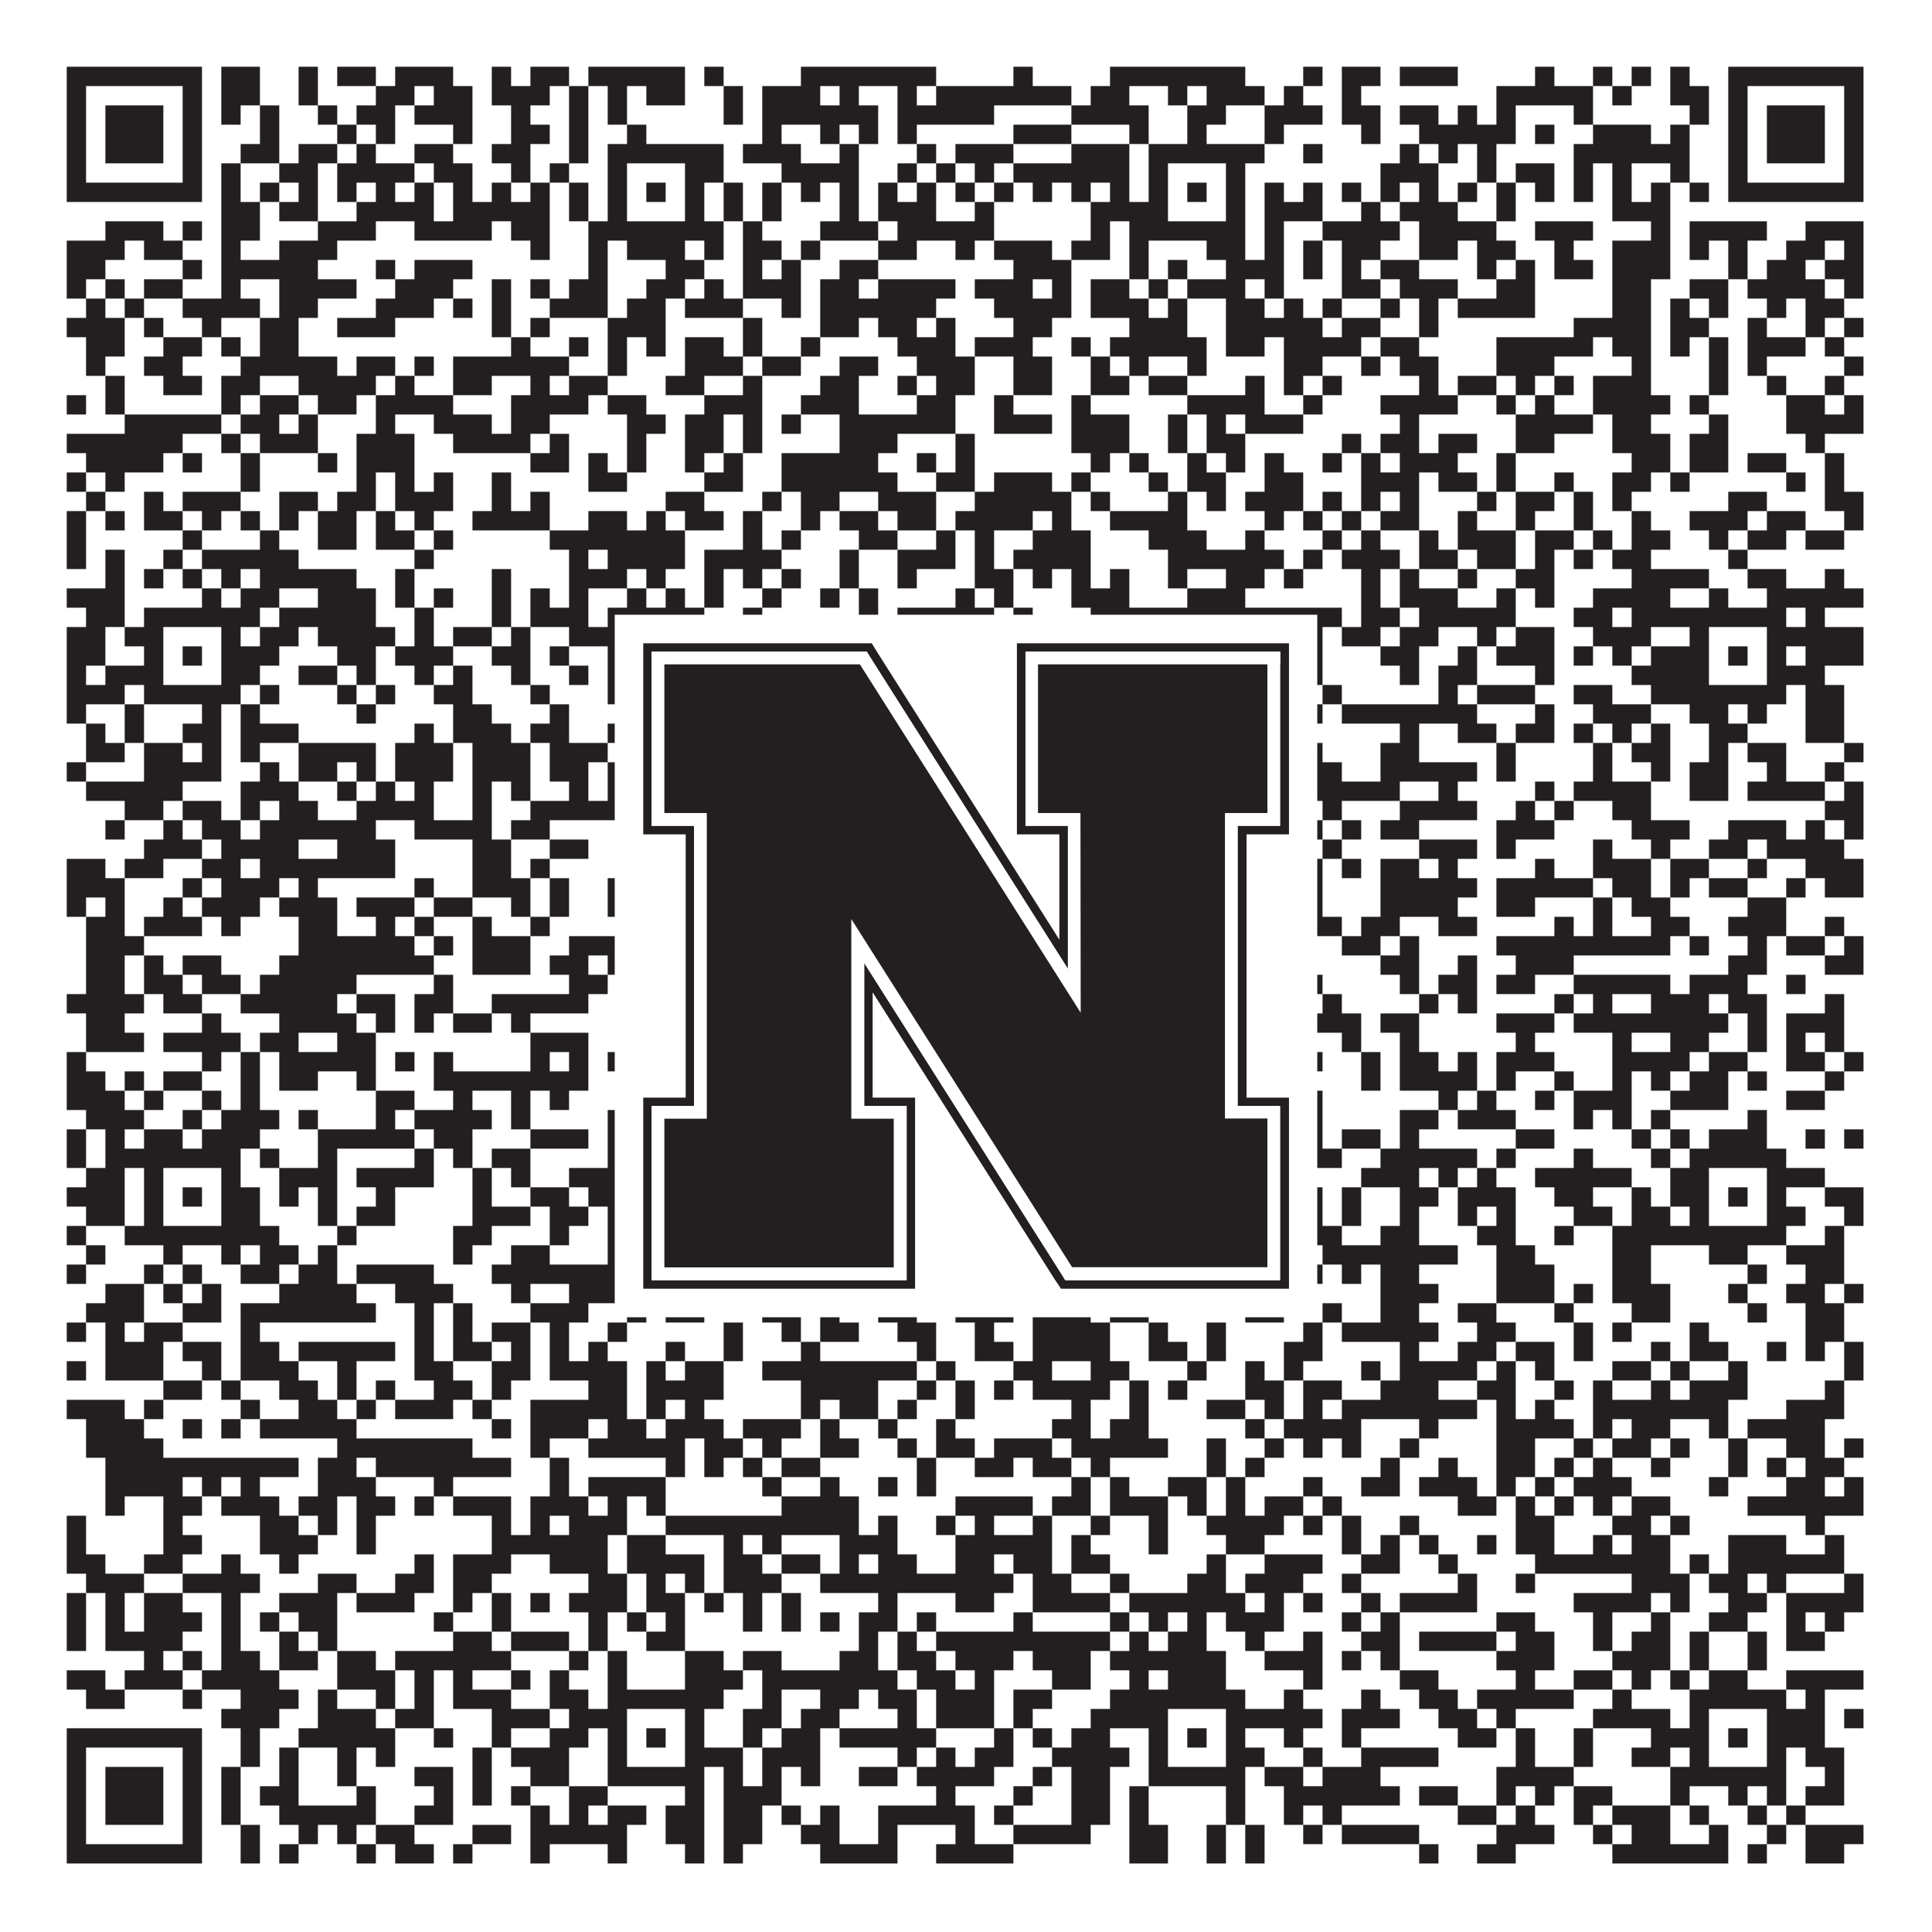
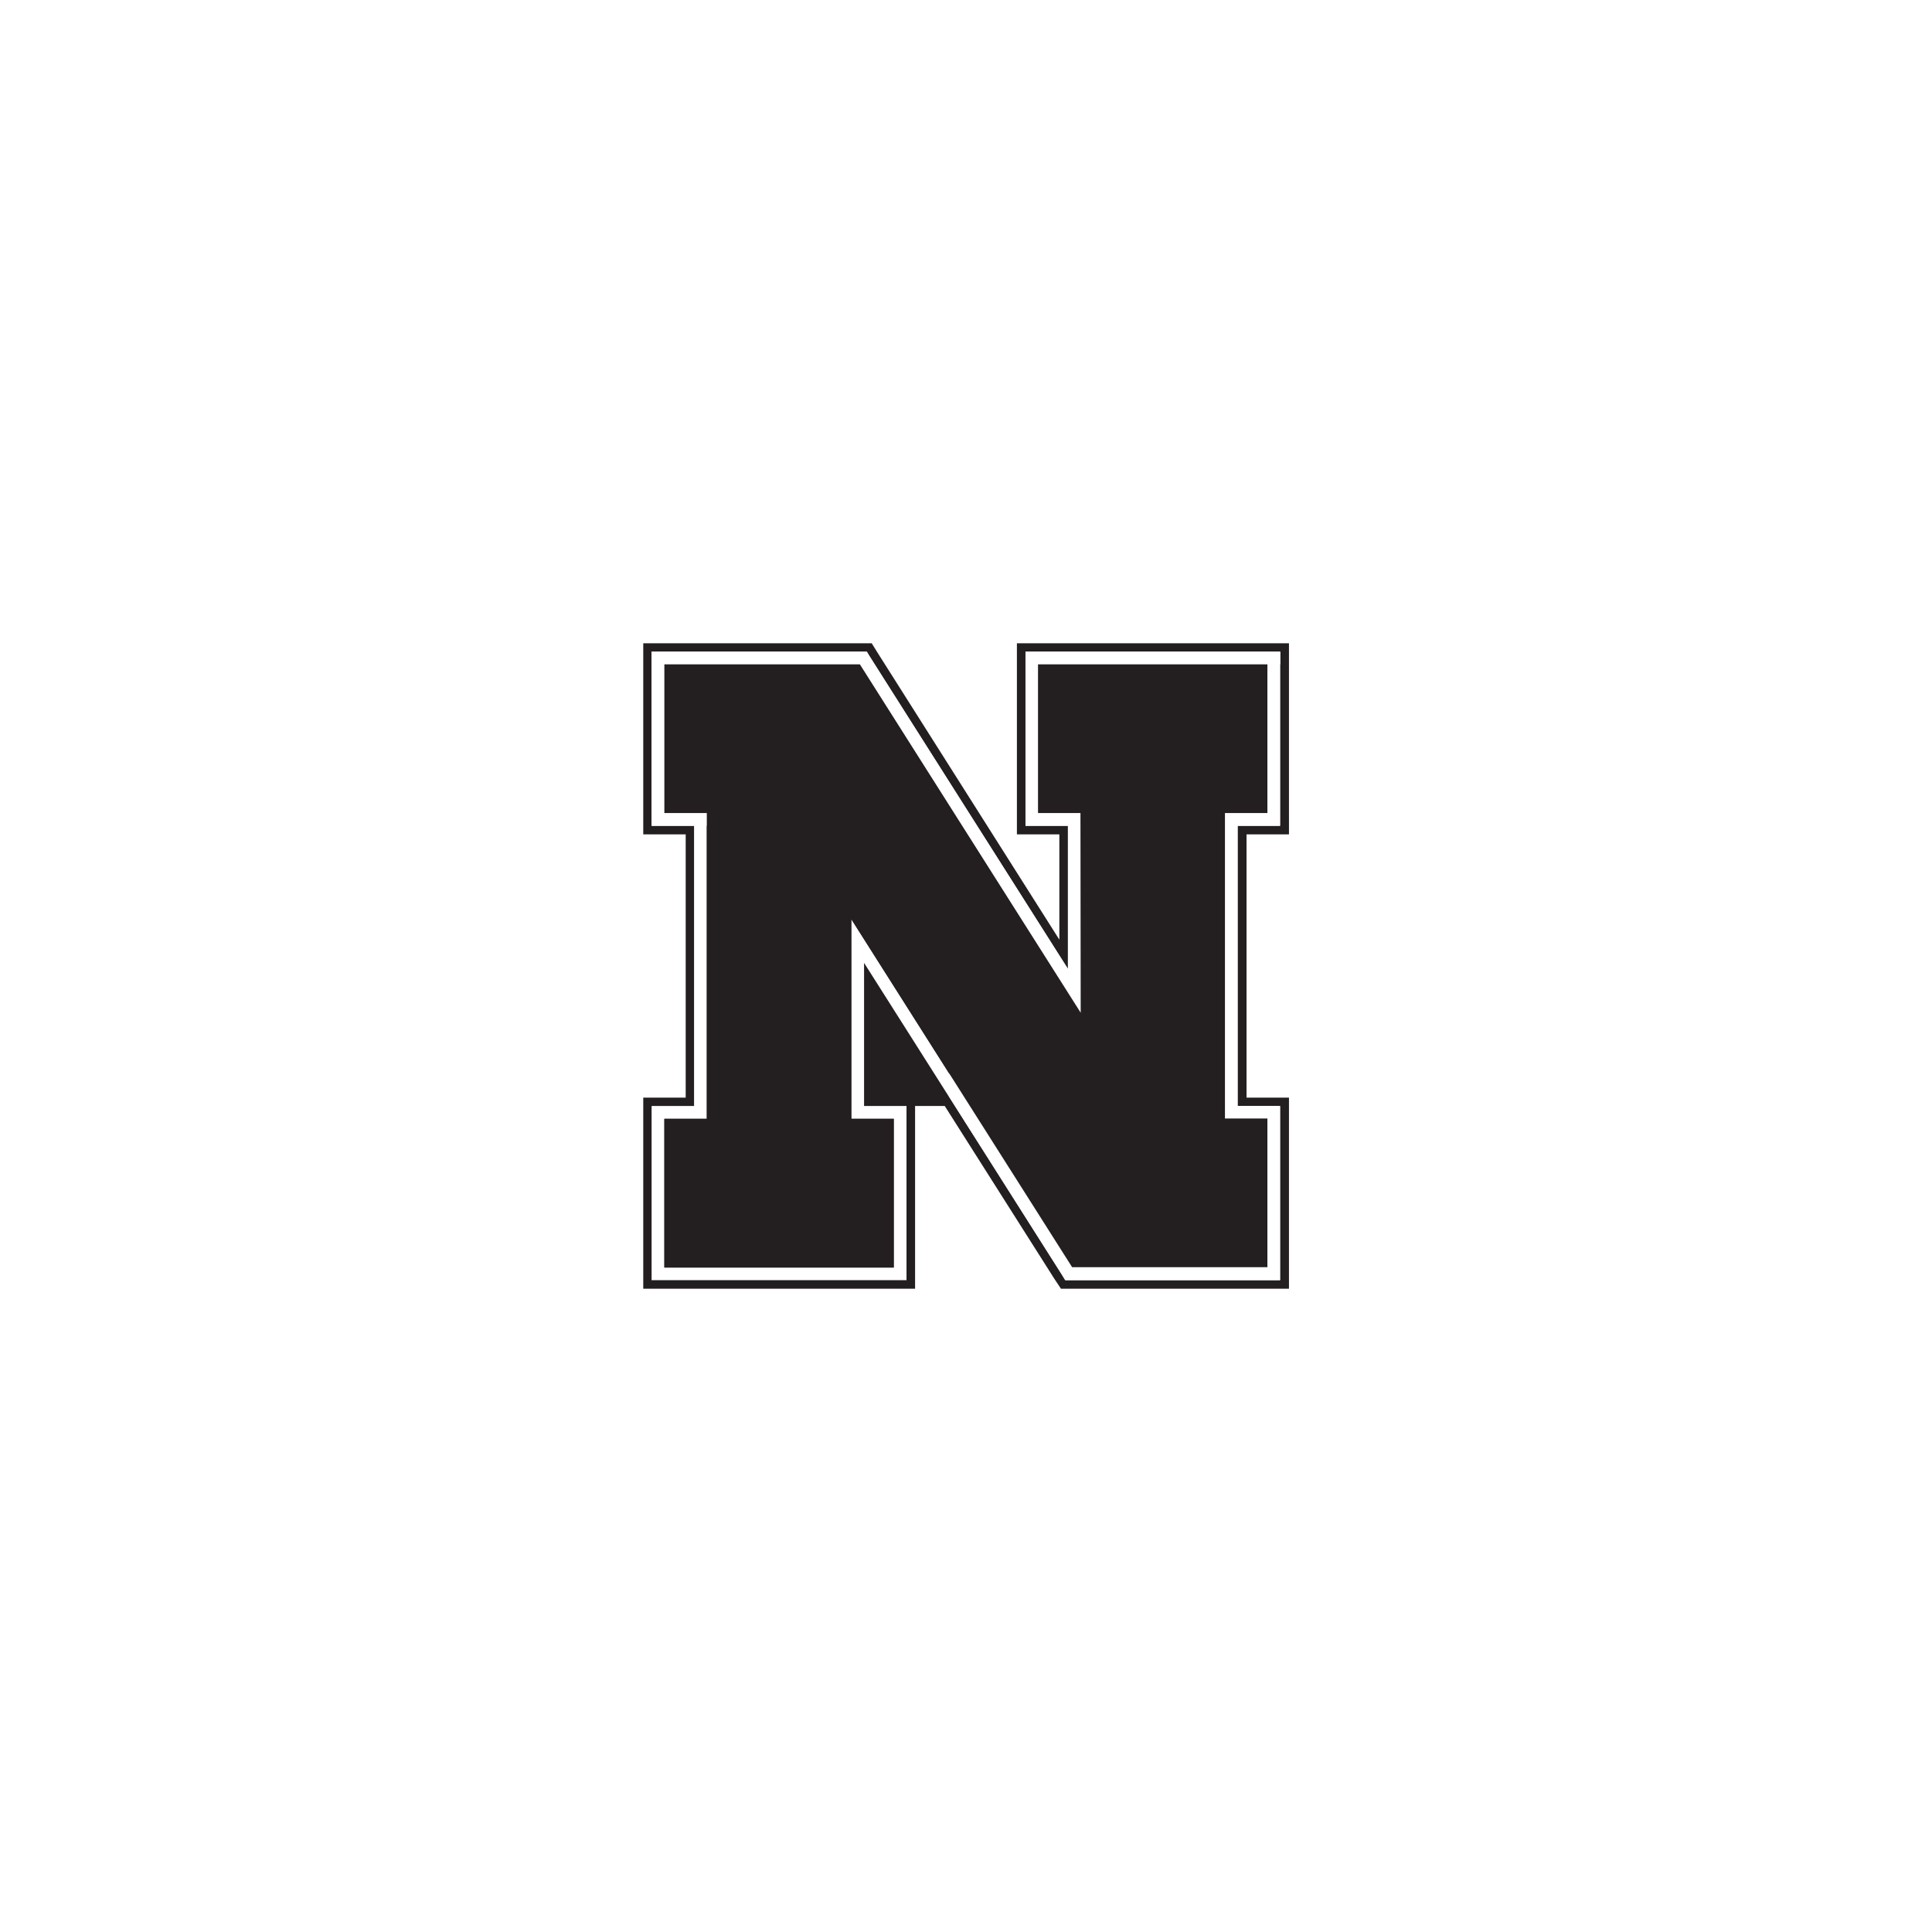
<svg xmlns="http://www.w3.org/2000/svg" version="1.1" width="1100px" height="1100px" viewBox="0 0 1100 1100">
  <rect x="0" y="0" width="1100" height="1100" fill="#ffffff" fill-opacity="1" />
-   <path fill="#231f20" fill-opacity="1" d="M38,38L115,38L115,49L38,49ZM126,38L148,38L148,49L126,49ZM170,38L181,38L181,49L170,49ZM192,38L214,38L214,49L192,49ZM225,38L258,38L258,49L225,49ZM280,38L291,38L291,49L280,49ZM302,38L324,38L324,49L302,49ZM335,38L390,38L390,49L335,49ZM401,38L412,38L412,49L401,49ZM456,38L533,38L533,49L456,49ZM577,38L588,38L588,49L577,49ZM632,38L709,38L709,49L632,49ZM742,38L753,38L753,49L742,49ZM764,38L786,38L786,49L764,49ZM797,38L830,38L830,49L797,49ZM874,38L885,38L885,49L874,49ZM907,38L918,38L918,49L907,49ZM929,38L940,38L940,49L929,49ZM951,38L962,38L962,49L951,49ZM984,38L1061,38L1061,49L984,49ZM38,49L49,49L49,60L38,60ZM104,49L115,49L115,60L104,60ZM126,49L148,49L148,60L126,60ZM170,49L181,49L181,60L170,60ZM214,49L236,49L236,60L214,60ZM247,49L269,49L269,60L247,60ZM280,49L313,49L313,60L280,60ZM324,49L335,49L335,60L324,60ZM346,49L357,49L357,60L346,60ZM368,49L390,49L390,60L368,60ZM412,49L423,49L423,60L412,60ZM434,49L467,49L467,60L434,60ZM478,49L489,49L489,60L478,60ZM511,49L522,49L522,60L511,60ZM533,49L610,49L610,60L533,60ZM621,49L643,49L643,60L621,60ZM665,49L676,49L676,60L665,60ZM687,49L720,49L720,60L687,60ZM731,49L742,49L742,60L731,60ZM764,49L775,49L775,60L764,60ZM852,49L907,49L907,60L852,60ZM918,49L929,49L929,60L918,60ZM951,49L973,49L973,60L951,60ZM984,49L995,49L995,60L984,60ZM1050,49L1061,49L1061,60L1050,60ZM38,60L49,60L49,71L38,71ZM60,60L93,60L93,71L60,71ZM104,60L115,60L115,71L104,71ZM126,60L137,60L137,71L126,71ZM148,60L159,60L159,71L148,71ZM181,60L192,60L192,71L181,71ZM203,60L225,60L225,71L203,71ZM236,60L269,60L269,71L236,71ZM291,60L302,60L302,71L291,71ZM324,60L335,60L335,71L324,71ZM346,60L357,60L357,71L346,71ZM412,60L423,60L423,71L412,71ZM434,60L500,60L500,71L434,71ZM511,60L566,60L566,71L511,71ZM610,60L654,60L654,71L610,71ZM676,60L698,60L698,71L676,71ZM720,60L753,60L753,71L720,71ZM764,60L786,60L786,71L764,71ZM797,60L819,60L819,71L797,71ZM830,60L841,60L841,71L830,71ZM852,60L863,60L863,71L852,71ZM896,60L907,60L907,71L896,71ZM962,60L973,60L973,71L962,71ZM984,60L995,60L995,71L984,71ZM1006,60L1039,60L1039,71L1006,71ZM1050,60L1061,60L1061,71L1050,71ZM38,71L49,71L49,82L38,82ZM60,71L93,71L93,82L60,82ZM104,71L115,71L115,82L104,82ZM148,71L159,71L159,82L148,82ZM192,71L203,71L203,82L192,82ZM214,71L225,71L225,82L214,82ZM258,71L269,71L269,82L258,82ZM291,71L313,71L313,82L291,82ZM324,71L335,71L335,82L324,82ZM357,71L368,71L368,82L357,82ZM434,71L445,71L445,82L434,82ZM467,71L478,71L478,82L467,82ZM489,71L500,71L500,82L489,82ZM511,71L522,71L522,82L511,82ZM577,71L610,71L610,82L577,82ZM643,71L654,71L654,82L643,82ZM676,71L687,71L687,82L676,82ZM720,71L731,71L731,82L720,82ZM775,71L786,71L786,82L775,82ZM808,71L863,71L863,82L808,82ZM874,71L885,71L885,82L874,82ZM907,71L940,71L940,82L907,82ZM951,71L962,71L962,82L951,82ZM984,71L995,71L995,82L984,82ZM1006,71L1039,71L1039,82L1006,82ZM1050,71L1061,71L1061,82L1050,82ZM38,82L49,82L49,93L38,93ZM60,82L93,82L93,93L60,93ZM104,82L115,82L115,93L104,93ZM137,82L159,82L159,93L137,93ZM170,82L192,82L192,93L170,93ZM203,82L214,82L214,93L203,93ZM236,82L258,82L258,93L236,93ZM280,82L302,82L302,93L280,93ZM324,82L335,82L335,93L324,93ZM346,82L412,82L412,93L346,93ZM423,82L456,82L456,93L423,93ZM478,82L489,82L489,93L478,93ZM522,82L533,82L533,93L522,93ZM544,82L577,82L577,93L544,93ZM610,82L643,82L643,93L610,93ZM654,82L720,82L720,93L654,93ZM742,82L753,82L753,93L742,93ZM797,82L808,82L808,93L797,93ZM819,82L830,82L830,93L819,93ZM841,82L852,82L852,93L841,93ZM896,82L962,82L962,93L896,93ZM984,82L995,82L995,93L984,93ZM1006,82L1039,82L1039,93L1006,93ZM1050,82L1061,82L1061,93L1050,93ZM38,93L49,93L49,104L38,104ZM104,93L115,93L115,104L104,104ZM126,93L137,93L137,104L126,104ZM159,93L181,93L181,104L159,104ZM192,93L236,93L236,104L192,104ZM247,93L269,93L269,104L247,104ZM291,93L302,93L302,104L291,104ZM313,93L324,93L324,104L313,104ZM346,93L357,93L357,104L346,104ZM390,93L412,93L412,104L390,104ZM445,93L489,93L489,104L445,104ZM511,93L522,93L522,104L511,104ZM533,93L544,93L544,104L533,104ZM555,93L566,93L566,104L555,104ZM577,93L643,93L643,104L577,104ZM654,93L665,93L665,104L654,104ZM698,93L709,93L709,104L698,104ZM786,93L819,93L819,104L786,104ZM841,93L852,93L852,104L841,104ZM863,93L885,93L885,104L863,104ZM896,93L907,93L907,104L896,104ZM918,93L929,93L929,104L918,104ZM951,93L962,93L962,104L951,104ZM984,93L995,93L995,104L984,104ZM1050,93L1061,93L1061,104L1050,104ZM38,104L115,104L115,115L38,115ZM126,104L137,104L137,115L126,115ZM148,104L159,104L159,115L148,115ZM170,104L181,104L181,115L170,115ZM192,104L203,104L203,115L192,115ZM214,104L225,104L225,115L214,115ZM236,104L247,104L247,115L236,115ZM258,104L269,104L269,115L258,115ZM280,104L291,104L291,115L280,115ZM302,104L313,104L313,115L302,115ZM324,104L335,104L335,115L324,115ZM346,104L357,104L357,115L346,115ZM368,104L379,104L379,115L368,115ZM390,104L401,104L401,115L390,115ZM412,104L423,104L423,115L412,115ZM434,104L445,104L445,115L434,115ZM456,104L467,104L467,115L456,115ZM478,104L489,104L489,115L478,115ZM500,104L511,104L511,115L500,115ZM522,104L533,104L533,115L522,115ZM544,104L555,104L555,115L544,115ZM566,104L577,104L577,115L566,115ZM588,104L599,104L599,115L588,115ZM610,104L621,104L621,115L610,115ZM632,104L643,104L643,115L632,115ZM654,104L665,104L665,115L654,115ZM676,104L687,104L687,115L676,115ZM698,104L709,104L709,115L698,115ZM720,104L731,104L731,115L720,115ZM742,104L753,104L753,115L742,115ZM764,104L775,104L775,115L764,115ZM786,104L797,104L797,115L786,115ZM808,104L819,104L819,115L808,115ZM830,104L841,104L841,115L830,115ZM852,104L863,104L863,115L852,115ZM874,104L885,104L885,115L874,115ZM896,104L907,104L907,115L896,115ZM918,104L929,104L929,115L918,115ZM940,104L951,104L951,115L940,115ZM962,104L973,104L973,115L962,115ZM984,104L1061,104L1061,115L984,115ZM126,115L148,115L148,126L126,126ZM159,115L181,115L181,126L159,126ZM203,115L247,115L247,126L203,126ZM258,115L313,115L313,126L258,126ZM324,115L335,115L335,126L324,126ZM346,115L357,115L357,126L346,126ZM390,115L401,115L401,126L390,126ZM412,115L423,115L423,126L412,126ZM434,115L445,115L445,126L434,126ZM478,115L489,115L489,126L478,126ZM500,115L533,115L533,126L500,126ZM555,115L566,115L566,126L555,126ZM621,115L665,115L665,126L621,126ZM698,115L709,115L709,126L698,126ZM720,115L753,115L753,126L720,126ZM775,115L786,115L786,126L775,126ZM797,115L830,115L830,126L797,126ZM852,115L863,115L863,126L852,126ZM918,115L951,115L951,126L918,126ZM60,126L93,126L93,137L60,137ZM104,126L115,126L115,137L104,137ZM126,126L148,126L148,137L126,137ZM181,126L214,126L214,137L181,137ZM236,126L280,126L280,137L236,137ZM291,126L313,126L313,137L291,137ZM335,126L412,126L412,137L335,137ZM423,126L434,126L434,137L423,137ZM467,126L500,126L500,137L467,137ZM511,126L566,126L566,137L511,137ZM621,126L632,126L632,137L621,137ZM643,126L709,126L709,137L643,137ZM720,126L731,126L731,137L720,137ZM753,126L797,126L797,137L753,137ZM808,126L852,126L852,137L808,137ZM874,126L907,126L907,137L874,137ZM940,126L951,126L951,137L940,137ZM962,126L1006,126L1006,137L962,137ZM1028,126L1061,126L1061,137L1028,137ZM38,137L71,137L71,148L38,148ZM82,137L104,137L104,148L82,148ZM126,137L137,137L137,148L126,148ZM159,137L192,137L192,148L159,148ZM302,137L313,137L313,148L302,148ZM335,137L346,137L346,148L335,148ZM357,137L390,137L390,148L357,148ZM401,137L412,137L412,148L401,148ZM423,137L445,137L445,148L423,148ZM456,137L467,137L467,148L456,148ZM500,137L522,137L522,148L500,148ZM544,137L555,137L555,148L544,148ZM566,137L599,137L599,148L566,148ZM610,137L632,137L632,148L610,148ZM643,137L654,137L654,148L643,148ZM687,137L709,137L709,148L687,148ZM720,137L731,137L731,148L720,148ZM742,137L753,137L753,148L742,148ZM764,137L786,137L786,148L764,148ZM808,137L830,137L830,148L808,148ZM841,137L863,137L863,148L841,148ZM885,137L896,137L896,148L885,148ZM918,137L951,137L951,148L918,148ZM962,137L973,137L973,148L962,148ZM984,137L995,137L995,148L984,148ZM1017,137L1039,137L1039,148L1017,148ZM1050,137L1061,137L1061,148L1050,148ZM38,148L60,148L60,159L38,159ZM104,148L115,148L115,159L104,159ZM126,148L181,148L181,159L126,159ZM214,148L225,148L225,159L214,159ZM236,148L269,148L269,159L236,159ZM335,148L346,148L346,159L335,159ZM379,148L401,148L401,159L379,159ZM423,148L434,148L434,159L423,159ZM445,148L456,148L456,159L445,159ZM478,148L500,148L500,159L478,159ZM577,148L610,148L610,159L577,159ZM643,148L654,148L654,159L643,159ZM665,148L676,148L676,159L665,159ZM698,148L731,148L731,159L698,159ZM742,148L753,148L753,159L742,159ZM764,148L775,148L775,159L764,159ZM786,148L808,148L808,159L786,159ZM841,148L852,148L852,159L841,159ZM863,148L874,148L874,159L863,159ZM885,148L907,148L907,159L885,159ZM918,148L951,148L951,159L918,159ZM984,148L995,148L995,159L984,159ZM1006,148L1028,148L1028,159L1006,159ZM1039,148L1061,148L1061,159L1039,159ZM38,159L49,159L49,170L38,170ZM60,159L71,159L71,170L60,170ZM82,159L104,159L104,170L82,170ZM126,159L137,159L137,170L126,170ZM159,159L203,159L203,170L159,170ZM225,159L258,159L258,170L225,170ZM280,159L291,159L291,170L280,170ZM302,159L313,159L313,170L302,170ZM324,159L346,159L346,170L324,170ZM368,159L390,159L390,170L368,170ZM401,159L412,159L412,170L401,170ZM423,159L456,159L456,170L423,170ZM467,159L489,159L489,170L467,170ZM500,159L544,159L544,170L500,170ZM555,159L588,159L588,170L555,170ZM599,159L610,159L610,170L599,170ZM621,159L643,159L643,170L621,170ZM654,159L665,159L665,170L654,170ZM676,159L709,159L709,170L676,170ZM720,159L731,159L731,170L720,170ZM764,159L786,159L786,170L764,170ZM797,159L830,159L830,170L797,170ZM852,159L874,159L874,170L852,170ZM918,159L940,159L940,170L918,170ZM962,159L984,159L984,170L962,170ZM995,159L1039,159L1039,170L995,170ZM1050,159L1061,159L1061,170L1050,170ZM49,170L60,170L60,181L49,181ZM71,170L82,170L82,181L71,181ZM104,170L148,170L148,181L104,181ZM159,170L181,170L181,181L159,181ZM214,170L247,170L247,181L214,181ZM258,170L269,170L269,181L258,181ZM280,170L291,170L291,181L280,181ZM313,170L346,170L346,181L313,181ZM357,170L379,170L379,181L357,181ZM390,170L423,170L423,181L390,181ZM445,170L456,170L456,181L445,181ZM467,170L533,170L533,181L467,181ZM566,170L610,170L610,181L566,181ZM621,170L654,170L654,181L621,181ZM665,170L676,170L676,181L665,181ZM698,170L720,170L720,181L698,181ZM731,170L742,170L742,181L731,181ZM753,170L764,170L764,181L753,181ZM786,170L797,170L797,181L786,181ZM808,170L819,170L819,181L808,181ZM830,170L874,170L874,181L830,181ZM918,170L940,170L940,181L918,181ZM951,170L962,170L962,181L951,181ZM973,170L984,170L984,181L973,181ZM1006,170L1017,170L1017,181L1006,181ZM1028,170L1050,170L1050,181L1028,181ZM38,181L71,181L71,192L38,192ZM82,181L93,181L93,192L82,192ZM115,181L126,181L126,192L115,192ZM148,181L170,181L170,192L148,192ZM192,181L225,181L225,192L192,192ZM280,181L291,181L291,192L280,192ZM302,181L313,181L313,192L302,192ZM346,181L379,181L379,192L346,192ZM423,181L434,181L434,192L423,192ZM467,181L489,181L489,192L467,192ZM500,181L522,181L522,192L500,192ZM533,181L544,181L544,192L533,192ZM577,181L599,181L599,192L577,192ZM643,181L676,181L676,192L643,192ZM698,181L753,181L753,192L698,192ZM764,181L786,181L786,192L764,192ZM808,181L819,181L819,192L808,192ZM896,181L940,181L940,192L896,192ZM951,181L973,181L973,192L951,192ZM995,181L1006,181L1006,192L995,192ZM1028,181L1039,181L1039,192L1028,192ZM1050,181L1061,181L1061,192L1050,192ZM49,192L71,192L71,203L49,203ZM93,192L115,192L115,203L93,203ZM126,192L137,192L137,203L126,203ZM148,192L170,192L170,203L148,203ZM291,192L302,192L302,203L291,203ZM324,192L335,192L335,203L324,203ZM346,192L357,192L357,203L346,203ZM368,192L379,192L379,203L368,203ZM390,192L412,192L412,203L390,203ZM423,192L434,192L434,203L423,203ZM456,192L467,192L467,203L456,203ZM511,192L544,192L544,203L511,203ZM555,192L588,192L588,203L555,203ZM610,192L621,192L621,203L610,203ZM632,192L687,192L687,203L632,203ZM698,192L720,192L720,203L698,203ZM731,192L775,192L775,203L731,203ZM786,192L808,192L808,203L786,203ZM852,192L907,192L907,203L852,203ZM918,192L940,192L940,203L918,203ZM951,192L962,192L962,203L951,203ZM973,192L984,192L984,203L973,203ZM995,192L1028,192L1028,203L995,203ZM1039,192L1050,192L1050,203L1039,203ZM49,203L60,203L60,214L49,214ZM82,203L104,203L104,214L82,214ZM137,203L192,203L192,214L137,214ZM203,203L225,203L225,214L203,214ZM236,203L247,203L247,214L236,214ZM258,203L324,203L324,214L258,214ZM346,203L357,203L357,214L346,214ZM390,203L423,203L423,214L390,214ZM434,203L456,203L456,214L434,214ZM478,203L500,203L500,214L478,214ZM522,203L555,203L555,214L522,214ZM577,203L599,203L599,214L577,214ZM621,203L632,203L632,214L621,214ZM643,203L654,203L654,214L643,214ZM676,203L687,203L687,214L676,214ZM731,203L753,203L753,214L731,214ZM775,203L786,203L786,214L775,214ZM797,203L819,203L819,214L797,214ZM852,203L885,203L885,214L852,214ZM929,203L940,203L940,214L929,214ZM973,203L984,203L984,214L973,214ZM995,203L1006,203L1006,214L995,214ZM1050,203L1061,203L1061,214L1050,214ZM60,214L71,214L71,225L60,225ZM93,214L115,214L115,225L93,225ZM126,214L148,214L148,225L126,225ZM170,214L214,214L214,225L170,225ZM225,214L236,214L236,225L225,225ZM258,214L280,214L280,225L258,225ZM302,214L313,214L313,225L302,225ZM324,214L346,214L346,225L324,225ZM379,214L401,214L401,225L379,225ZM423,214L434,214L434,225L423,225ZM467,214L489,214L489,225L467,225ZM511,214L522,214L522,225L511,225ZM533,214L555,214L555,225L533,225ZM577,214L599,214L599,225L577,225ZM621,214L643,214L643,225L621,225ZM654,214L676,214L676,225L654,225ZM709,214L720,214L720,225L709,225ZM731,214L742,214L742,225L731,225ZM753,214L764,214L764,225L753,225ZM808,214L819,214L819,225L808,225ZM830,214L852,214L852,225L830,225ZM863,214L874,214L874,225L863,225ZM885,214L896,214L896,225L885,225ZM907,214L940,214L940,225L907,225ZM973,214L984,214L984,225L973,225ZM1006,214L1017,214L1017,225L1006,225ZM1039,214L1050,214L1050,225L1039,225ZM38,225L49,225L49,236L38,236ZM60,225L71,225L71,236L60,236ZM126,225L137,225L137,236L126,236ZM148,225L170,225L170,236L148,236ZM181,225L203,225L203,236L181,236ZM214,225L258,225L258,236L214,236ZM291,225L335,225L335,236L291,236ZM346,225L368,225L368,236L346,236ZM401,225L434,225L434,236L401,236ZM456,225L489,225L489,236L456,236ZM522,225L544,225L544,236L522,236ZM566,225L577,225L577,236L566,236ZM610,225L621,225L621,236L610,236ZM676,225L720,225L720,236L676,236ZM742,225L753,225L753,236L742,236ZM786,225L830,225L830,236L786,236ZM852,225L863,225L863,236L852,236ZM874,225L885,225L885,236L874,236ZM907,225L951,225L951,236L907,236ZM962,225L973,225L973,236L962,236ZM1017,225L1039,225L1039,236L1017,236ZM1050,225L1061,225L1061,236L1050,236ZM71,236L126,236L126,247L71,247ZM137,236L159,236L159,247L137,247ZM170,236L181,236L181,247L170,247ZM214,236L225,236L225,247L214,247ZM247,236L280,236L280,247L247,247ZM291,236L313,236L313,247L291,247ZM357,236L379,236L379,247L357,247ZM390,236L412,236L412,247L390,247ZM423,236L434,236L434,247L423,247ZM445,236L456,236L456,247L445,247ZM478,236L544,236L544,247L478,247ZM566,236L599,236L599,247L566,247ZM610,236L643,236L643,247L610,247ZM665,236L676,236L676,247L665,247ZM687,236L698,236L698,247L687,247ZM709,236L742,236L742,247L709,247ZM797,236L808,236L808,247L797,247ZM863,236L907,236L907,247L863,247ZM918,236L940,236L940,247L918,247ZM973,236L984,236L984,247L973,247ZM1017,236L1061,236L1061,247L1017,247ZM38,247L104,247L104,258L38,258ZM126,247L137,247L137,258L126,258ZM148,247L181,247L181,258L148,258ZM203,247L236,247L236,258L203,258ZM258,247L302,247L302,258L258,258ZM313,247L324,247L324,258L313,258ZM357,247L368,247L368,258L357,258ZM390,247L412,247L412,258L390,258ZM423,247L434,247L434,258L423,258ZM478,247L511,247L511,258L478,258ZM544,247L555,247L555,258L544,258ZM610,247L643,247L643,258L610,258ZM665,247L676,247L676,258L665,258ZM687,247L709,247L709,258L687,258ZM764,247L775,247L775,258L764,258ZM786,247L808,247L808,258L786,258ZM819,247L841,247L841,258L819,258ZM863,247L885,247L885,258L863,258ZM918,247L951,247L951,258L918,258ZM962,247L984,247L984,258L962,258ZM1028,247L1039,247L1039,258L1028,258ZM49,258L93,258L93,269L49,269ZM104,258L115,258L115,269L104,269ZM137,258L148,258L148,269L137,269ZM181,258L192,258L192,269L181,269ZM203,258L236,258L236,269L203,269ZM302,258L324,258L324,269L302,269ZM335,258L346,258L346,269L335,269ZM357,258L368,258L368,269L357,269ZM390,258L401,258L401,269L390,269ZM412,258L423,258L423,269L412,269ZM445,258L500,258L500,269L445,269ZM522,258L533,258L533,269L522,269ZM544,258L555,258L555,269L544,269ZM621,258L632,258L632,269L621,269ZM643,258L654,258L654,269L643,269ZM676,258L687,258L687,269L676,269ZM698,258L709,258L709,269L698,269ZM720,258L731,258L731,269L720,269ZM753,258L764,258L764,269L753,269ZM775,258L786,258L786,269L775,269ZM797,258L830,258L830,269L797,269ZM852,258L863,258L863,269L852,269ZM929,258L951,258L951,269L929,269ZM962,258L984,258L984,269L962,269ZM995,258L1017,258L1017,269L995,269ZM1039,258L1050,258L1050,269L1039,269ZM38,269L49,269L49,280L38,280ZM60,269L71,269L71,280L60,280ZM137,269L148,269L148,280L137,280ZM203,269L214,269L214,280L203,280ZM225,269L236,269L236,280L225,280ZM247,269L258,269L258,280L247,280ZM280,269L291,269L291,280L280,280ZM335,269L357,269L357,280L335,280ZM401,269L423,269L423,280L401,280ZM445,269L511,269L511,280L445,280ZM533,269L555,269L555,280L533,280ZM566,269L599,269L599,280L566,280ZM610,269L621,269L621,280L610,280ZM654,269L665,269L665,280L654,280ZM676,269L698,269L698,280L676,280ZM720,269L742,269L742,280L720,280ZM775,269L808,269L808,280L775,280ZM819,269L841,269L841,280L819,280ZM852,269L863,269L863,280L852,280ZM885,269L896,269L896,280L885,280ZM918,269L940,269L940,280L918,280ZM951,269L962,269L962,280L951,280ZM1017,269L1028,269L1028,280L1017,280ZM1039,269L1050,269L1050,280L1039,280ZM49,280L60,280L60,291L49,291ZM82,280L93,280L93,291L82,291ZM104,280L137,280L137,291L104,291ZM159,280L181,280L181,291L159,291ZM192,280L214,280L214,291L192,291ZM225,280L258,280L258,291L225,291ZM280,280L291,280L291,291L280,291ZM302,280L313,280L313,291L302,291ZM379,280L401,280L401,291L379,291ZM434,280L445,280L445,291L434,291ZM456,280L478,280L478,291L456,291ZM500,280L533,280L533,291L500,291ZM555,280L610,280L610,291L555,291ZM621,280L632,280L632,291L621,291ZM665,280L676,280L676,291L665,291ZM687,280L698,280L698,291L687,291ZM709,280L742,280L742,291L709,291ZM753,280L764,280L764,291L753,291ZM775,280L786,280L786,291L775,291ZM797,280L808,280L808,291L797,291ZM841,280L852,280L852,291L841,291ZM863,280L885,280L885,291L863,291ZM896,280L907,280L907,291L896,291ZM918,280L929,280L929,291L918,291ZM984,280L1006,280L1006,291L984,291ZM1039,280L1061,280L1061,291L1039,291ZM38,291L49,291L49,302L38,302ZM60,291L71,291L71,302L60,302ZM82,291L104,291L104,302L82,302ZM115,291L126,291L126,302L115,302ZM137,291L148,291L148,302L137,302ZM159,291L170,291L170,302L159,302ZM181,291L203,291L203,302L181,302ZM214,291L225,291L225,302L214,302ZM236,291L247,291L247,302L236,302ZM269,291L313,291L313,302L269,302ZM335,291L357,291L357,302L335,302ZM368,291L379,291L379,302L368,302ZM390,291L412,291L412,302L390,302ZM423,291L434,291L434,302L423,302ZM456,291L467,291L467,302L456,302ZM478,291L500,291L500,302L478,302ZM511,291L533,291L533,302L511,302ZM544,291L588,291L588,302L544,302ZM599,291L610,291L610,302L599,302ZM632,291L676,291L676,302L632,302ZM720,291L731,291L731,302L720,302ZM742,291L753,291L753,302L742,302ZM764,291L775,291L775,302L764,302ZM786,291L808,291L808,302L786,302ZM830,291L841,291L841,302L830,302ZM863,291L874,291L874,302L863,302ZM896,291L907,291L907,302L896,302ZM929,291L940,291L940,302L929,302ZM962,291L995,291L995,302L962,302ZM1006,291L1028,291L1028,302L1006,302ZM1050,291L1061,291L1061,302L1050,302ZM38,302L49,302L49,313L38,313ZM104,302L115,302L115,313L104,313ZM148,302L159,302L159,313L148,313ZM181,302L203,302L203,313L181,313ZM214,302L236,302L236,313L214,313ZM247,302L258,302L258,313L247,313ZM313,302L390,302L390,313L313,313ZM423,302L434,302L434,313L423,313ZM445,302L456,302L456,313L445,313ZM489,302L511,302L511,313L489,313ZM533,302L544,302L544,313L533,313ZM555,302L566,302L566,313L555,313ZM588,302L621,302L621,313L588,313ZM654,302L687,302L687,313L654,313ZM709,302L720,302L720,313L709,313ZM753,302L764,302L764,313L753,313ZM775,302L786,302L786,313L775,313ZM808,302L819,302L819,313L808,313ZM830,302L863,302L863,313L830,313ZM874,302L896,302L896,313L874,313ZM907,302L918,302L918,313L907,313ZM929,302L951,302L951,313L929,313ZM973,302L984,302L984,313L973,313ZM995,302L1017,302L1017,313L995,313ZM1028,302L1050,302L1050,313L1028,313ZM38,313L49,313L49,324L38,324ZM60,313L71,313L71,324L60,324ZM93,313L104,313L104,324L93,324ZM115,313L170,313L170,324L115,324ZM236,313L247,313L247,324L236,324ZM324,313L335,313L335,324L324,324ZM346,313L390,313L390,324L346,324ZM401,313L445,313L445,324L401,324ZM478,313L489,313L489,324L478,324ZM511,313L544,313L544,324L511,324ZM555,313L566,313L566,324L555,324ZM577,313L621,313L621,324L577,324ZM665,313L731,313L731,324L665,324ZM742,313L753,313L753,324L742,324ZM764,313L797,313L797,324L764,324ZM808,313L830,313L830,324L808,324ZM841,313L863,313L863,324L841,324ZM874,313L885,313L885,324L874,324ZM896,313L907,313L907,324L896,324ZM918,313L940,313L940,324L918,324ZM984,313L995,313L995,324L984,324ZM60,324L71,324L71,335L60,335ZM82,324L93,324L93,335L82,335ZM104,324L115,324L115,335L104,335ZM126,324L137,324L137,335L126,335ZM148,324L203,324L203,335L148,335ZM225,324L236,324L236,335L225,335ZM280,324L291,324L291,335L280,335ZM324,324L357,324L357,335L324,335ZM368,324L379,324L379,335L368,335ZM401,324L412,324L412,335L401,335ZM423,324L434,324L434,335L423,335ZM445,324L456,324L456,335L445,335ZM478,324L489,324L489,335L478,335ZM511,324L522,324L522,335L511,335ZM555,324L577,324L577,335L555,335ZM588,324L599,324L599,335L588,335ZM610,324L621,324L621,335L610,335ZM632,324L643,324L643,335L632,335ZM665,324L676,324L676,335L665,335ZM698,324L720,324L720,335L698,335ZM731,324L742,324L742,335L731,335ZM775,324L786,324L786,335L775,335ZM797,324L808,324L808,335L797,335ZM830,324L841,324L841,335L830,335ZM863,324L885,324L885,335L863,335ZM929,324L973,324L973,335L929,335ZM995,324L1017,324L1017,335L995,335ZM1039,324L1050,324L1050,335L1039,335ZM38,335L71,335L71,346L38,346ZM115,335L126,335L126,346L115,346ZM137,335L159,335L159,346L137,346ZM181,335L214,335L214,346L181,346ZM225,335L236,335L236,346L225,346ZM247,335L258,335L258,346L247,346ZM280,335L291,335L291,346L280,346ZM302,335L313,335L313,346L302,346ZM324,335L335,335L335,346L324,346ZM357,335L368,335L368,346L357,346ZM379,335L390,335L390,346L379,346ZM401,335L412,335L412,346L401,346ZM434,335L445,335L445,346L434,346ZM467,335L478,335L478,346L467,346ZM489,335L500,335L500,346L489,346ZM544,335L555,335L555,346L544,346ZM566,335L577,335L577,346L566,346ZM610,335L643,335L643,346L610,346ZM676,335L709,335L709,346L676,346ZM775,335L786,335L786,346L775,346ZM797,335L830,335L830,346L797,346ZM852,335L863,335L863,346L852,346ZM874,335L885,335L885,346L874,346ZM907,335L951,335L951,346L907,346ZM973,335L984,335L984,346L973,346ZM1006,335L1061,335L1061,346L1006,346ZM49,346L71,346L71,357L49,357ZM82,346L148,346L148,357L82,357ZM159,346L214,346L214,357L159,357ZM236,346L247,346L247,357L236,357ZM280,346L291,346L291,357L280,357ZM302,346L335,346L335,357L302,357ZM346,346L401,346L401,357L346,357ZM423,346L434,346L434,357L423,357ZM489,346L500,346L500,357L489,357ZM511,346L566,346L566,357L511,357ZM577,346L588,346L588,357L577,357ZM621,346L764,346L764,357L621,357ZM775,346L797,346L797,357L775,357ZM808,346L863,346L863,357L808,357ZM896,346L918,346L918,357L896,357ZM929,346L1017,346L1017,357L929,357ZM1028,346L1039,346L1039,357L1028,357ZM38,357L60,357L60,368L38,368ZM71,357L93,357L93,368L71,368ZM126,357L137,357L137,368L126,368ZM148,357L170,357L170,368L148,368ZM181,357L225,357L225,368L181,368ZM236,357L247,357L247,368L236,368ZM258,357L280,357L280,368L258,368ZM291,357L302,357L302,368L291,368ZM324,357L357,357L357,368L324,368ZM390,357L412,357L412,368L390,368ZM423,357L434,357L434,368L423,368ZM511,357L544,357L544,368L511,368ZM555,357L566,357L566,368L555,368ZM599,357L610,357L610,368L599,368ZM632,357L643,357L643,368L632,368ZM654,357L665,357L665,368L654,368ZM698,357L709,357L709,368L698,368ZM742,357L753,357L753,368L742,368ZM764,357L786,357L786,368L764,368ZM797,357L819,357L819,368L797,368ZM841,357L852,357L852,368L841,368ZM863,357L885,357L885,368L863,368ZM907,357L940,357L940,368L907,368ZM962,357L973,357L973,368L962,368ZM1006,357L1061,357L1061,368L1006,368ZM38,368L60,368L60,379L38,379ZM82,368L93,368L93,379L82,379ZM104,368L115,368L115,379L104,379ZM126,368L159,368L159,379L126,379ZM192,368L214,368L214,379L192,379ZM225,368L258,368L258,379L225,379ZM280,368L302,368L302,379L280,379ZM313,368L324,368L324,379L313,379ZM346,368L357,368L357,379L346,379ZM368,368L379,368L379,379L368,379ZM390,368L434,368L434,379L390,379ZM445,368L467,368L467,379L445,379ZM478,368L489,368L489,379L478,379ZM522,368L533,368L533,379L522,379ZM544,368L555,368L555,379L544,379ZM566,368L621,368L621,379L566,379ZM632,368L665,368L665,379L632,379ZM676,368L687,368L687,379L676,379ZM698,368L709,368L709,379L698,379ZM720,368L753,368L753,379L720,379ZM786,368L808,368L808,379L786,379ZM830,368L841,368L841,379L830,379ZM852,368L885,368L885,379L852,379ZM896,368L907,368L907,379L896,379ZM918,368L929,368L929,379L918,379ZM940,368L973,368L973,379L940,379ZM984,368L995,368L995,379L984,379ZM1006,368L1017,368L1017,379L1006,379ZM1028,368L1061,368L1061,379L1028,379ZM38,379L49,379L49,390L38,390ZM60,379L93,379L93,390L60,390ZM126,379L148,379L148,390L126,390ZM170,379L192,379L192,390L170,390ZM203,379L214,379L214,390L203,390ZM236,379L247,379L247,390L236,390ZM258,379L269,379L269,390L258,390ZM291,379L302,379L302,390L291,390ZM324,379L335,379L335,390L324,390ZM346,379L357,379L357,390L346,390ZM390,379L401,379L401,390L390,390ZM412,379L423,379L423,390L412,390ZM445,379L500,379L500,390L445,390ZM566,379L577,379L577,390L566,390ZM599,379L610,379L610,390L599,390ZM621,379L632,379L632,390L621,390ZM654,379L665,379L665,390L654,390ZM698,379L709,379L709,390L698,390ZM720,379L753,379L753,390L720,390ZM797,379L808,379L808,390L797,390ZM819,379L841,379L841,390L819,390ZM874,379L885,379L885,390L874,390ZM929,379L973,379L973,390L929,390ZM1006,379L1039,379L1039,390L1006,390ZM38,390L71,390L71,401L38,401ZM82,390L137,390L137,401L82,401ZM148,390L159,390L159,401L148,401ZM192,390L203,390L203,401L192,401ZM214,390L225,390L225,401L214,401ZM247,390L269,390L269,401L247,401ZM302,390L313,390L313,401L302,401ZM346,390L412,390L412,401L346,401ZM423,390L445,390L445,401L423,401ZM467,390L489,390L489,401L467,401ZM500,390L566,390L566,401L500,401ZM577,390L588,390L588,401L577,401ZM643,390L709,390L709,401L643,401ZM720,390L742,390L742,401L720,401ZM753,390L764,390L764,401L753,401ZM819,390L830,390L830,401L819,401ZM841,390L874,390L874,401L841,401ZM896,390L918,390L918,401L896,401ZM940,390L1017,390L1017,401L940,401ZM1028,390L1050,390L1050,401L1028,401ZM38,401L49,401L49,412L38,412ZM71,401L82,401L82,412L71,412ZM115,401L126,401L126,412L115,412ZM137,401L148,401L148,412L137,412ZM203,401L214,401L214,412L203,412ZM258,401L280,401L280,412L258,412ZM313,401L324,401L324,412L313,412ZM390,401L412,401L412,412L390,412ZM434,401L445,401L445,412L434,412ZM522,401L544,401L544,412L522,412ZM555,401L588,401L588,412L555,412ZM599,401L610,401L610,412L599,412ZM632,401L676,401L676,412L632,412ZM687,401L709,401L709,412L687,412ZM731,401L753,401L753,412L731,412ZM764,401L841,401L841,412L764,412ZM874,401L885,401L885,412L874,412ZM907,401L940,401L940,412L907,412ZM962,401L984,401L984,412L962,412ZM995,401L1006,401L1006,412L995,412ZM1028,401L1050,401L1050,412L1028,412ZM49,412L60,412L60,423L49,423ZM71,412L82,412L82,423L71,423ZM104,412L126,412L126,423L104,423ZM137,412L170,412L170,423L137,423ZM236,412L247,412L247,423L236,423ZM258,412L291,412L291,423L258,423ZM302,412L324,412L324,423L302,423ZM346,412L379,412L379,423L346,423ZM390,412L401,412L401,423L390,423ZM412,412L423,412L423,423L412,423ZM434,412L467,412L467,423L434,423ZM478,412L489,412L489,423L478,423ZM511,412L544,412L544,423L511,423ZM555,412L566,412L566,423L555,423ZM577,412L588,412L588,423L577,423ZM610,412L621,412L621,423L610,423ZM643,412L654,412L654,423L643,423ZM665,412L676,412L676,423L665,423ZM687,412L709,412L709,423L687,423ZM720,412L742,412L742,423L720,423ZM797,412L808,412L808,423L797,423ZM830,412L852,412L852,423L830,423ZM863,412L885,412L885,423L863,423ZM896,412L907,412L907,423L896,423ZM918,412L929,412L929,423L918,423ZM940,412L951,412L951,423L940,423ZM973,412L995,412L995,423L973,423ZM1028,412L1050,412L1050,423L1028,423ZM49,423L71,423L71,434L49,434ZM82,423L104,423L104,434L82,434ZM115,423L126,423L126,434L115,434ZM137,423L148,423L148,434L137,434ZM170,423L214,423L214,434L170,434ZM225,423L258,423L258,434L225,434ZM269,423L302,423L302,434L269,434ZM313,423L346,423L346,434L313,434ZM357,423L368,423L368,434L357,434ZM379,423L401,423L401,434L379,434ZM423,423L456,423L456,434L423,434ZM467,423L489,423L489,434L467,434ZM500,423L533,423L533,434L500,434ZM544,423L577,423L577,434L544,434ZM621,423L632,423L632,434L621,434ZM665,423L676,423L676,434L665,434ZM698,423L709,423L709,434L698,434ZM731,423L753,423L753,434L731,434ZM786,423L808,423L808,434L786,434ZM852,423L863,423L863,434L852,434ZM907,423L918,423L918,434L907,434ZM929,423L951,423L951,434L929,434ZM973,423L984,423L984,434L973,434ZM995,423L1017,423L1017,434L995,434ZM1050,423L1061,423L1061,434L1050,434ZM38,434L49,434L49,445L38,445ZM82,434L126,434L126,445L82,445ZM148,434L159,434L159,445L148,445ZM170,434L192,434L192,445L170,445ZM203,434L214,434L214,445L203,445ZM225,434L258,434L258,445L225,445ZM269,434L302,434L302,445L269,445ZM313,434L335,434L335,445L313,445ZM346,434L368,434L368,445L346,445ZM379,434L401,434L401,445L379,445ZM412,434L423,434L423,445L412,445ZM445,434L456,434L456,445L445,445ZM489,434L511,434L511,445L489,445ZM533,434L544,434L544,445L533,445ZM577,434L588,434L588,445L577,445ZM599,434L610,434L610,445L599,445ZM621,434L632,434L632,445L621,445ZM643,434L665,434L665,445L643,445ZM687,434L764,434L764,445L687,445ZM786,434L841,434L841,445L786,445ZM852,434L863,434L863,445L852,445ZM907,434L918,434L918,445L907,445ZM940,434L951,434L951,445L940,445ZM962,434L984,434L984,445L962,445ZM1006,434L1017,434L1017,445L1006,445ZM1039,434L1050,434L1050,445L1039,445ZM49,445L104,445L104,456L49,456ZM137,445L170,445L170,456L137,456ZM192,445L203,445L203,456L192,456ZM214,445L225,445L225,456L214,456ZM236,445L247,445L247,456L236,456ZM269,445L280,445L280,456L269,456ZM291,445L302,445L302,456L291,456ZM324,445L335,445L335,456L324,456ZM346,445L357,445L357,456L346,456ZM379,445L423,445L423,456L379,456ZM467,445L511,445L511,456L467,456ZM522,445L544,445L544,456L522,456ZM555,445L566,445L566,456L555,456ZM577,445L621,445L621,456L577,456ZM632,445L643,445L643,456L632,456ZM665,445L698,445L698,456L665,456ZM742,445L797,445L797,456L742,456ZM819,445L830,445L830,456L819,456ZM874,445L885,445L885,456L874,456ZM896,445L940,445L940,456L896,456ZM962,445L984,445L984,456L962,456ZM995,445L1039,445L1039,456L995,456ZM1050,445L1061,445L1061,456L1050,456ZM71,456L93,456L93,467L71,467ZM104,456L126,456L126,467L104,467ZM137,456L148,456L148,467L137,467ZM159,456L181,456L181,467L159,467ZM203,456L247,456L247,467L203,467ZM269,456L280,456L280,467L269,467ZM302,456L357,456L357,467L302,467ZM379,456L401,456L401,467L379,467ZM434,456L456,456L456,467L434,467ZM467,456L478,456L478,467L467,467ZM522,456L533,456L533,467L522,467ZM577,456L588,456L588,467L577,467ZM621,456L632,456L632,467L621,467ZM643,456L654,456L654,467L643,467ZM687,456L698,456L698,467L687,467ZM720,456L742,456L742,467L720,467ZM753,456L764,456L764,467L753,467ZM797,456L841,456L841,467L797,467ZM863,456L874,456L874,467L863,467ZM885,456L896,456L896,467L885,467ZM918,456L940,456L940,467L918,467ZM1039,456L1061,456L1061,467L1039,467ZM60,467L71,467L71,478L60,478ZM93,467L104,467L104,478L93,478ZM115,467L137,467L137,478L115,478ZM148,467L214,467L214,478L148,478ZM236,467L280,467L280,478L236,478ZM291,467L313,467L313,478L291,478ZM357,467L368,467L368,478L357,478ZM390,467L434,467L434,478L390,478ZM445,467L467,467L467,478L445,478ZM489,467L500,467L500,478L489,478ZM511,467L533,467L533,478L511,478ZM566,467L599,467L599,478L566,478ZM610,467L621,467L621,478L610,478ZM643,467L709,467L709,478L643,478ZM720,467L731,467L731,478L720,478ZM742,467L753,467L753,478L742,478ZM764,467L775,467L775,478L764,478ZM786,467L808,467L808,478L786,478ZM852,467L885,467L885,478L852,478ZM929,467L962,467L962,478L929,478ZM984,467L1017,467L1017,478L984,478ZM1028,467L1039,467L1039,478L1028,478ZM1050,467L1061,467L1061,478L1050,478ZM82,478L115,478L115,489L82,489ZM126,478L170,478L170,489L126,489ZM192,478L225,478L225,489L192,489ZM269,478L291,478L291,489L269,489ZM313,478L335,478L335,489L313,489ZM368,478L379,478L379,489L368,489ZM390,478L401,478L401,489L390,489ZM423,478L434,478L434,489L423,489ZM456,478L489,478L489,489L456,489ZM500,478L533,478L533,489L500,489ZM555,478L577,478L577,489L555,489ZM588,478L610,478L610,489L588,489ZM621,478L654,478L654,489L621,489ZM665,478L687,478L687,489L665,489ZM709,478L742,478L742,489L709,489ZM753,478L764,478L764,489L753,489ZM808,478L841,478L841,489L808,489ZM852,478L863,478L863,489L852,489ZM907,478L918,478L918,489L907,489ZM940,478L951,478L951,489L940,489ZM973,478L995,478L995,489L973,489ZM1006,478L1050,478L1050,489L1006,489ZM38,489L60,489L60,500L38,500ZM71,489L93,489L93,500L71,500ZM115,489L137,489L137,500L115,500ZM148,489L225,489L225,500L148,500ZM269,489L291,489L291,500L269,500ZM302,489L313,489L313,500L302,500ZM368,489L390,489L390,500L368,500ZM412,489L445,489L445,500L412,500ZM478,489L489,489L489,500L478,500ZM555,489L566,489L566,500L555,500ZM577,489L588,489L588,500L577,500ZM599,489L621,489L621,500L599,500ZM654,489L665,489L665,500L654,500ZM687,489L698,489L698,500L687,500ZM709,489L720,489L720,500L709,500ZM742,489L753,489L753,500L742,500ZM764,489L775,489L775,500L764,500ZM786,489L808,489L808,500L786,500ZM819,489L830,489L830,500L819,500ZM874,489L885,489L885,500L874,500ZM907,489L940,489L940,500L907,500ZM951,489L973,489L973,500L951,500ZM995,489L1006,489L1006,500L995,500ZM1028,489L1061,489L1061,500L1028,500ZM38,500L71,500L71,511L38,511ZM104,500L115,500L115,511L104,511ZM126,500L159,500L159,511L126,511ZM170,500L181,500L181,511L170,511ZM236,500L247,500L247,511L236,511ZM269,500L302,500L302,511L269,511ZM313,500L324,500L324,511L313,511ZM346,500L357,500L357,511L346,511ZM368,500L379,500L379,511L368,511ZM401,500L423,500L423,511L401,511ZM445,500L456,500L456,511L445,511ZM489,500L500,500L500,511L489,511ZM522,500L544,500L544,511L522,511ZM555,500L588,500L588,511L555,511ZM621,500L632,500L632,511L621,511ZM698,500L709,500L709,511L698,511ZM731,500L753,500L753,511L731,511ZM786,500L841,500L841,511L786,511ZM852,500L907,500L907,511L852,511ZM918,500L940,500L940,511L918,511ZM951,500L962,500L962,511L951,511ZM973,500L995,500L995,511L973,511ZM1017,500L1028,500L1028,511L1017,511ZM1039,500L1061,500L1061,511L1039,511ZM38,511L49,511L49,522L38,522ZM60,511L71,511L71,522L60,522ZM93,511L104,511L104,522L93,522ZM115,511L148,511L148,522L115,522ZM159,511L192,511L192,522L159,522ZM203,511L236,511L236,522L203,522ZM247,511L269,511L269,522L247,522ZM291,511L302,511L302,522L291,522ZM313,511L324,511L324,522L313,522ZM346,511L357,511L357,522L346,522ZM379,511L401,511L401,522L379,522ZM412,511L423,511L423,522L412,522ZM434,511L445,511L445,522L434,522ZM456,511L489,511L489,522L456,522ZM500,511L511,511L511,522L500,522ZM522,511L533,511L533,522L522,522ZM544,511L566,511L566,522L544,522ZM577,511L599,511L599,522L577,522ZM610,511L621,511L621,522L610,522ZM665,511L709,511L709,522L665,522ZM720,511L753,511L753,522L720,522ZM786,511L830,511L830,522L786,522ZM852,511L874,511L874,522L852,522ZM907,511L918,511L918,522L907,522ZM929,511L951,511L951,522L929,522ZM995,511L1017,511L1017,522L995,522ZM49,522L71,522L71,533L49,533ZM82,522L115,522L115,533L82,533ZM126,522L137,522L137,533L126,533ZM170,522L192,522L192,533L170,533ZM214,522L225,522L225,533L214,533ZM236,522L247,522L247,533L236,533ZM269,522L280,522L280,533L269,533ZM302,522L313,522L313,533L302,533ZM390,522L423,522L423,533L390,533ZM445,522L489,522L489,533L445,533ZM533,522L588,522L588,533L533,533ZM621,522L654,522L654,533L621,533ZM698,522L731,522L731,533L698,533ZM742,522L764,522L764,533L742,533ZM775,522L797,522L797,533L775,533ZM819,522L841,522L841,533L819,533ZM885,522L896,522L896,533L885,533ZM907,522L918,522L918,533L907,533ZM940,522L962,522L962,533L940,533ZM984,522L1017,522L1017,533L984,533ZM1039,522L1050,522L1050,533L1039,533ZM49,533L82,533L82,544L49,544ZM170,533L236,533L236,544L170,544ZM247,533L258,533L258,544L247,544ZM269,533L302,533L302,544L269,544ZM324,533L368,533L368,544L324,544ZM434,533L456,533L456,544L434,544ZM500,533L511,533L511,544L500,544ZM522,533L555,533L555,544L522,544ZM577,533L588,533L588,544L577,544ZM610,533L643,533L643,544L610,544ZM654,533L676,533L676,544L654,544ZM687,533L720,533L720,544L687,544ZM764,533L786,533L786,544L764,544ZM797,533L808,533L808,544L797,544ZM852,533L951,533L951,544L852,544ZM962,533L973,533L973,544L962,544ZM995,533L1006,533L1006,544L995,544ZM1017,533L1039,533L1039,544L1017,544ZM1050,533L1061,533L1061,544L1050,544ZM49,544L71,544L71,555L49,555ZM82,544L93,544L93,555L82,555ZM104,544L126,544L126,555L104,555ZM159,544L247,544L247,555L159,555ZM269,544L302,544L302,555L269,555ZM313,544L335,544L335,555L313,555ZM346,544L390,544L390,555L346,555ZM401,544L412,544L412,555L401,555ZM434,544L467,544L467,555L434,555ZM478,544L489,544L489,555L478,555ZM500,544L511,544L511,555L500,555ZM544,544L577,544L577,555L544,555ZM599,544L643,544L643,555L599,555ZM654,544L665,544L665,555L654,555ZM687,544L698,544L698,555L687,555ZM731,544L742,544L742,555L731,555ZM786,544L808,544L808,555L786,555ZM830,544L841,544L841,555L830,555ZM863,544L896,544L896,555L863,555ZM984,544L1006,544L1006,555L984,555ZM1039,544L1061,544L1061,555L1039,555ZM49,555L71,555L71,566L49,566ZM82,555L104,555L104,566L82,566ZM115,555L137,555L137,566L115,566ZM148,555L203,555L203,566L148,566ZM247,555L258,555L258,566L247,566ZM324,555L346,555L346,566L324,566ZM368,555L390,555L390,566L368,566ZM423,555L445,555L445,566L423,566ZM456,555L489,555L489,566L456,566ZM500,555L522,555L522,566L500,566ZM533,555L588,555L588,566L533,566ZM676,555L687,555L687,566L676,566ZM698,555L709,555L709,566L698,566ZM720,555L753,555L753,566L720,566ZM797,555L808,555L808,566L797,566ZM819,555L841,555L841,566L819,566ZM852,555L874,555L874,566L852,566ZM896,555L951,555L951,566L896,566ZM962,555L995,555L995,566L962,566ZM1017,555L1028,555L1028,566L1017,566ZM38,566L82,566L82,577L38,577ZM93,566L115,566L115,577L93,577ZM137,566L192,566L192,577L137,577ZM203,566L225,566L225,577L203,577ZM236,566L258,566L258,577L236,577ZM280,566L335,566L335,577L280,577ZM368,566L379,566L379,577L368,577ZM390,566L401,566L401,577L390,577ZM445,566L456,566L456,577L445,577ZM467,566L478,566L478,577L467,577ZM511,566L544,566L544,577L511,577ZM588,566L599,566L599,577L588,577ZM610,566L621,566L621,577L610,577ZM632,566L643,566L643,577L632,577ZM676,566L698,566L698,577L676,577ZM709,566L731,566L731,577L709,577ZM753,566L764,566L764,577L753,577ZM808,566L819,566L819,577L808,577ZM830,566L841,566L841,577L830,577ZM885,566L896,566L896,577L885,577ZM907,566L918,566L918,577L907,577ZM940,566L973,566L973,577L940,577ZM984,566L1006,566L1006,577L984,577ZM1039,566L1050,566L1050,577L1039,577ZM49,577L71,577L71,588L49,588ZM115,577L126,577L126,588L115,588ZM159,577L203,577L203,588L159,588ZM214,577L225,577L225,588L214,588ZM236,577L247,577L247,588L236,588ZM258,577L280,577L280,588L258,588ZM291,577L302,577L302,588L291,588ZM368,577L412,577L412,588L368,588ZM467,577L489,577L489,588L467,588ZM500,577L511,577L511,588L500,588ZM555,577L566,577L566,588L555,588ZM610,577L643,577L643,588L610,588ZM665,577L698,577L698,588L665,588ZM709,577L720,577L720,588L709,588ZM742,577L775,577L775,588L742,588ZM786,577L808,577L808,588L786,588ZM852,577L885,577L885,588L852,588ZM896,577L984,577L984,588L896,588ZM995,577L1006,577L1006,588L995,588ZM1017,577L1050,577L1050,588L1017,588ZM49,588L82,588L82,599L49,599ZM93,588L137,588L137,599L93,599ZM148,588L170,588L170,599L148,599ZM192,588L214,588L214,599L192,599ZM302,588L335,588L335,599L302,599ZM357,588L390,588L390,599L357,599ZM478,588L489,588L489,599L478,599ZM544,588L577,588L577,599L544,599ZM599,588L610,588L610,599L599,599ZM621,588L676,588L676,599L621,599ZM720,588L742,588L742,599L720,599ZM764,588L775,588L775,599L764,599ZM797,588L808,588L808,599L797,599ZM863,588L874,588L874,599L863,599ZM918,588L929,588L929,599L918,599ZM951,588L973,588L973,599L951,599ZM995,588L1006,588L1006,599L995,599ZM1017,588L1028,588L1028,599L1017,599ZM1039,588L1050,588L1050,599L1039,599ZM38,599L49,599L49,610L38,610ZM115,599L126,599L126,610L115,610ZM137,599L148,599L148,610L137,610ZM159,599L214,599L214,610L159,610ZM225,599L236,599L236,610L225,610ZM247,599L258,599L258,610L247,610ZM302,599L313,599L313,610L302,610ZM324,599L335,599L335,610L324,610ZM346,599L390,599L390,610L346,610ZM423,599L434,599L434,610L423,610ZM445,599L456,599L456,610L445,610ZM467,599L478,599L478,610L467,610ZM489,599L500,599L500,610L489,610ZM511,599L555,599L555,610L511,610ZM566,599L577,599L577,610L566,610ZM588,599L599,599L599,610L588,610ZM610,599L621,599L621,610L610,610ZM632,599L643,599L643,610L632,610ZM742,599L753,599L753,610L742,610ZM775,599L786,599L786,610L775,610ZM797,599L819,599L819,610L797,610ZM830,599L841,599L841,610L830,610ZM852,599L885,599L885,610L852,610ZM918,599L962,599L962,610L918,610ZM973,599L995,599L995,610L973,610ZM1017,599L1039,599L1039,610L1017,610ZM1050,599L1061,599L1061,610L1050,610ZM38,610L60,610L60,621L38,621ZM71,610L82,610L82,621L71,621ZM93,610L115,610L115,621L93,621ZM137,610L148,610L148,621L137,621ZM159,610L181,610L181,621L159,621ZM203,610L214,610L214,621L203,621ZM247,610L335,610L335,621L247,621ZM390,610L401,610L401,621L390,621ZM434,610L445,610L445,621L434,621ZM478,610L489,610L489,621L478,621ZM500,610L511,610L511,621L500,621ZM577,610L588,610L588,621L577,621ZM599,610L621,610L621,621L599,621ZM632,610L654,610L654,621L632,621ZM687,610L698,610L698,621L687,621ZM720,610L742,610L742,621L720,621ZM775,610L786,610L786,621L775,621ZM797,610L841,610L841,621L797,621ZM852,610L863,610L863,621L852,621ZM885,610L896,610L896,621L885,621ZM918,610L929,610L929,621L918,621ZM940,610L951,610L951,621L940,621ZM962,610L984,610L984,621L962,621ZM995,610L1006,610L1006,621L995,621ZM1039,610L1050,610L1050,621L1039,621ZM38,621L71,621L71,632L38,632ZM82,621L93,621L93,632L82,632ZM115,621L126,621L126,632L115,632ZM137,621L148,621L148,632L137,632ZM214,621L236,621L236,632L214,632ZM258,621L269,621L269,632L258,632ZM291,621L302,621L302,632L291,632ZM313,621L324,621L324,632L313,632ZM357,621L390,621L390,632L357,632ZM423,621L456,621L456,632L423,632ZM544,621L599,621L599,632L544,632ZM610,621L632,621L632,632L610,632ZM643,621L654,621L654,632L643,632ZM676,621L709,621L709,632L676,632ZM742,621L753,621L753,632L742,632ZM819,621L830,621L830,632L819,632ZM841,621L852,621L852,632L841,632ZM874,621L885,621L885,632L874,632ZM896,621L929,621L929,632L896,632ZM951,621L984,621L984,632L951,632ZM1017,621L1039,621L1039,632L1017,632ZM49,632L82,632L82,643L49,643ZM104,632L115,632L115,643L104,643ZM126,632L159,632L159,643L126,643ZM170,632L181,632L181,643L170,643ZM214,632L225,632L225,643L214,643ZM236,632L280,632L280,643L236,643ZM291,632L302,632L302,643L291,643ZM346,632L379,632L379,643L346,643ZM401,632L412,632L412,643L401,643ZM434,632L445,632L445,643L434,643ZM467,632L478,632L478,643L467,643ZM489,632L500,632L500,643L489,643ZM577,632L654,632L654,643L577,643ZM665,632L698,632L698,643L665,643ZM731,632L753,632L753,643L731,643ZM797,632L819,632L819,643L797,643ZM830,632L863,632L863,643L830,643ZM896,632L907,632L907,643L896,643ZM918,632L929,632L929,643L918,643ZM940,632L951,632L951,643L940,643ZM995,632L1006,632L1006,643L995,643ZM38,643L49,643L49,654L38,654ZM60,643L71,643L71,654L60,654ZM82,643L104,643L104,654L82,654ZM115,643L148,643L148,654L115,654ZM181,643L236,643L236,654L181,654ZM247,643L269,643L269,654L247,654ZM302,643L335,643L335,654L302,654ZM346,643L434,643L434,654L346,654ZM445,643L478,643L478,654L445,654ZM489,643L500,643L500,654L489,654ZM533,643L555,643L555,654L533,654ZM566,643L588,643L588,654L566,654ZM599,643L643,643L643,654L599,654ZM654,643L665,643L665,654L654,654ZM720,643L753,643L753,654L720,654ZM764,643L786,643L786,654L764,654ZM797,643L808,643L808,654L797,654ZM863,643L885,643L885,654L863,654ZM929,643L940,643L940,654L929,654ZM951,643L962,643L962,654L951,654ZM973,643L1006,643L1006,654L973,654ZM1028,643L1039,643L1039,654L1028,654ZM1050,643L1061,643L1061,654L1050,654ZM38,654L49,654L49,665L38,665ZM60,654L137,654L137,665L60,665ZM148,654L159,654L159,665L148,665ZM181,654L192,654L192,665L181,665ZM236,654L247,654L247,665L236,665ZM258,654L269,654L269,665L258,665ZM280,654L302,654L302,665L280,665ZM346,654L423,654L423,665L346,665ZM456,654L467,654L467,665L456,665ZM478,654L489,654L489,665L478,665ZM511,654L522,654L522,665L511,665ZM566,654L577,654L577,665L566,665ZM610,654L632,654L632,665L610,665ZM654,654L709,654L709,665L654,665ZM742,654L764,654L764,665L742,665ZM786,654L841,654L841,665L786,665ZM852,654L863,654L863,665L852,665ZM896,654L907,654L907,665L896,665ZM940,654L951,654L951,665L940,665ZM962,654L1017,654L1017,665L962,665ZM49,665L71,665L71,676L49,676ZM82,665L93,665L93,676L82,676ZM126,665L137,665L137,676L126,676ZM159,665L192,665L192,676L159,676ZM203,665L247,665L247,676L203,676ZM269,665L280,665L280,676L269,676ZM291,665L302,665L302,676L291,676ZM324,665L357,665L357,676L324,676ZM390,665L401,665L401,676L390,676ZM412,665L423,665L423,676L412,676ZM456,665L522,665L522,676L456,676ZM533,665L544,665L544,676L533,676ZM555,665L577,665L577,676L555,676ZM599,665L621,665L621,676L599,676ZM632,665L643,665L643,676L632,676ZM654,665L665,665L665,676L654,676ZM698,665L709,665L709,676L698,676ZM720,665L731,665L731,676L720,676ZM775,665L808,665L808,676L775,676ZM819,665L830,665L830,676L819,676ZM841,665L852,665L852,676L841,676ZM874,665L929,665L929,676L874,676ZM951,665L973,665L973,676L951,676ZM1006,665L1039,665L1039,676L1006,676ZM38,676L71,676L71,687L38,687ZM82,676L93,676L93,687L82,687ZM104,676L115,676L115,687L104,687ZM126,676L148,676L148,687L126,687ZM159,676L170,676L170,687L159,687ZM181,676L192,676L192,687L181,687ZM214,676L225,676L225,687L214,687ZM269,676L280,676L280,687L269,687ZM302,676L324,676L324,687L302,687ZM335,676L357,676L357,687L335,687ZM368,676L379,676L379,687L368,687ZM390,676L401,676L401,687L390,687ZM423,676L456,676L456,687L423,687ZM478,676L489,676L489,687L478,687ZM500,676L533,676L533,687L500,687ZM599,676L610,676L610,687L599,687ZM621,676L632,676L632,687L621,687ZM654,676L665,676L665,687L654,687ZM676,676L687,676L687,687L676,687ZM698,676L709,676L709,687L698,687ZM731,676L753,676L753,687L731,687ZM764,676L775,676L775,687L764,687ZM797,676L819,676L819,687L797,687ZM830,676L863,676L863,687L830,687ZM885,676L907,676L907,687L885,687ZM929,676L940,676L940,687L929,687ZM951,676L973,676L973,687L951,687ZM984,676L995,676L995,687L984,687ZM1006,676L1017,676L1017,687L1006,687ZM1039,676L1061,676L1061,687L1039,687ZM49,687L71,687L71,698L49,698ZM82,687L93,687L93,698L82,698ZM126,687L148,687L148,698L126,698ZM181,687L192,687L192,698L181,698ZM203,687L225,687L225,698L203,698ZM269,687L302,687L302,698L269,698ZM313,687L335,687L335,698L313,698ZM346,687L357,687L357,698L346,698ZM390,687L412,687L412,698L390,698ZM423,687L489,687L489,698L423,698ZM511,687L522,687L522,698L511,698ZM533,687L544,687L544,698L533,698ZM555,687L566,687L566,698L555,698ZM577,687L588,687L588,698L577,698ZM599,687L610,687L610,698L599,698ZM621,687L632,687L632,698L621,698ZM654,687L665,687L665,698L654,698ZM698,687L709,687L709,698L698,698ZM720,687L753,687L753,698L720,698ZM764,687L775,687L775,698L764,698ZM797,687L808,687L808,698L797,698ZM830,687L841,687L841,698L830,698ZM852,687L863,687L863,698L852,698ZM896,687L918,687L918,698L896,698ZM929,687L951,687L951,698L929,698ZM962,687L973,687L973,698L962,698ZM1006,687L1028,687L1028,698L1006,698ZM1050,687L1061,687L1061,698L1050,698ZM38,698L49,698L49,709L38,709ZM71,698L159,698L159,709L71,709ZM192,698L203,698L203,709L192,709ZM258,698L280,698L280,709L258,709ZM313,698L324,698L324,709L313,709ZM346,698L423,698L423,709L346,709ZM445,698L456,698L456,709L445,709ZM478,698L489,698L489,709L478,709ZM511,698L533,698L533,709L511,709ZM588,698L599,698L599,709L588,709ZM621,698L709,698L709,709L621,709ZM742,698L764,698L764,709L742,709ZM786,698L808,698L808,709L786,709ZM841,698L863,698L863,709L841,709ZM885,698L896,698L896,709L885,709ZM918,698L1017,698L1017,709L918,709ZM1039,698L1050,698L1050,709L1039,709ZM49,709L60,709L60,720L49,720ZM93,709L104,709L104,720L93,720ZM126,709L137,709L137,720L126,720ZM148,709L170,709L170,720L148,720ZM181,709L192,709L192,720L181,720ZM258,709L269,709L269,720L258,720ZM291,709L313,709L313,720L291,720ZM346,709L423,709L423,720L346,720ZM434,709L445,709L445,720L434,720ZM456,709L478,709L478,720L456,720ZM489,709L500,709L500,720L489,720ZM533,709L555,709L555,720L533,720ZM588,709L610,709L610,720L588,720ZM632,709L654,709L654,720L632,720ZM665,709L698,709L698,720L665,720ZM720,709L731,709L731,720L720,720ZM753,709L830,709L830,720L753,720ZM852,709L874,709L874,720L852,720ZM918,709L940,709L940,720L918,720ZM973,709L995,709L995,720L973,720ZM1017,709L1050,709L1050,720L1017,720ZM38,720L49,720L49,731L38,731ZM82,720L93,720L93,731L82,731ZM104,720L115,720L115,731L104,731ZM137,720L159,720L159,731L137,731ZM170,720L192,720L192,731L170,731ZM203,720L247,720L247,731L203,731ZM280,720L357,720L357,731L280,731ZM368,720L379,720L379,731L368,731ZM390,720L401,720L401,731L390,731ZM412,720L445,720L445,731L412,731ZM478,720L511,720L511,731L478,731ZM544,720L577,720L577,731L544,731ZM599,720L643,720L643,731L599,731ZM654,720L665,720L665,731L654,731ZM676,720L687,720L687,731L676,731ZM731,720L753,720L753,731L731,731ZM764,720L775,720L775,731L764,731ZM786,720L808,720L808,731L786,731ZM852,720L885,720L885,731L852,731ZM918,720L940,720L940,731L918,731ZM995,720L1006,720L1006,731L995,731ZM1028,720L1050,720L1050,731L1028,731ZM60,731L82,731L82,742L60,742ZM93,731L104,731L104,742L93,742ZM115,731L126,731L126,742L115,742ZM159,731L203,731L203,742L159,742ZM225,731L258,731L258,742L225,742ZM291,731L302,731L302,742L291,742ZM324,731L368,731L368,742L324,742ZM379,731L401,731L401,742L379,742ZM467,731L478,731L478,742L467,742ZM500,731L511,731L511,742L500,742ZM522,731L544,731L544,742L522,742ZM555,731L566,731L566,742L555,742ZM577,731L588,731L588,742L577,742ZM610,731L643,731L643,742L610,742ZM654,731L665,731L665,742L654,742ZM709,731L742,731L742,742L709,742ZM786,731L819,731L819,742L786,742ZM852,731L885,731L885,742L852,742ZM896,731L907,731L907,742L896,742ZM918,731L951,731L951,742L918,742ZM984,731L995,731L995,742L984,742ZM1017,731L1039,731L1039,742L1017,742ZM1050,731L1061,731L1061,742L1050,742ZM49,742L82,742L82,753L49,753ZM104,742L126,742L126,753L104,753ZM137,742L214,742L214,753L137,753ZM236,742L247,742L247,753L236,753ZM258,742L269,742L269,753L258,753ZM302,742L335,742L335,753L302,753ZM357,742L368,742L368,753L357,753ZM379,742L401,742L401,753L379,753ZM434,742L456,742L456,753L434,753ZM467,742L478,742L478,753L467,753ZM500,742L522,742L522,753L500,753ZM544,742L577,742L577,753L544,753ZM588,742L621,742L621,753L588,753ZM632,742L654,742L654,753L632,753ZM709,742L731,742L731,753L709,753ZM753,742L764,742L764,753L753,753ZM786,742L808,742L808,753L786,753ZM830,742L852,742L852,753L830,753ZM885,742L896,742L896,753L885,753ZM929,742L951,742L951,753L929,753ZM995,742L1006,742L1006,753L995,753ZM1028,742L1050,742L1050,753L1028,753ZM38,753L49,753L49,764L38,764ZM60,753L71,753L71,764L60,764ZM82,753L104,753L104,764L82,764ZM137,753L148,753L148,764L137,764ZM236,753L247,753L247,764L236,764ZM258,753L269,753L269,764L258,764ZM280,753L302,753L302,764L280,764ZM313,753L324,753L324,764L313,764ZM346,753L357,753L357,764L346,764ZM412,753L423,753L423,764L412,764ZM445,753L456,753L456,764L445,764ZM467,753L489,753L489,764L467,764ZM511,753L533,753L533,764L511,764ZM555,753L566,753L566,764L555,764ZM588,753L632,753L632,764L588,764ZM654,753L665,753L665,764L654,764ZM687,753L698,753L698,764L687,764ZM742,753L753,753L753,764L742,764ZM764,753L819,753L819,764L764,764ZM841,753L863,753L863,764L841,764ZM896,753L907,753L907,764L896,764ZM918,753L929,753L929,764L918,764ZM962,753L973,753L973,764L962,764ZM1028,753L1050,753L1050,764L1028,764ZM60,764L93,764L93,775L60,775ZM104,764L126,764L126,775L104,775ZM137,764L159,764L159,775L137,775ZM170,764L225,764L225,775L170,775ZM236,764L247,764L247,775L236,775ZM258,764L280,764L280,775L258,775ZM291,764L302,764L302,775L291,775ZM313,764L324,764L324,775L313,775ZM335,764L346,764L346,775L335,775ZM379,764L390,764L390,775L379,775ZM412,764L423,764L423,775L412,775ZM456,764L467,764L467,775L456,775ZM522,764L533,764L533,775L522,775ZM555,764L577,764L577,775L555,775ZM588,764L632,764L632,775L588,775ZM654,764L676,764L676,775L654,775ZM687,764L698,764L698,775L687,775ZM731,764L753,764L753,775L731,775ZM797,764L808,764L808,775L797,775ZM830,764L852,764L852,775L830,775ZM863,764L885,764L885,775L863,775ZM896,764L907,764L907,775L896,775ZM940,764L951,764L951,775L940,775ZM962,764L984,764L984,775L962,775ZM1006,764L1017,764L1017,775L1006,775ZM1028,764L1039,764L1039,775L1028,775ZM1050,764L1061,764L1061,775L1050,775ZM38,775L49,775L49,786L38,786ZM60,775L93,775L93,786L60,786ZM115,775L126,775L126,786L115,786ZM137,775L170,775L170,786L137,786ZM192,775L203,775L203,786L192,786ZM236,775L258,775L258,786L236,786ZM280,775L302,775L302,786L280,786ZM313,775L357,775L357,786L313,786ZM368,775L379,775L379,786L368,786ZM390,775L412,775L412,786L390,786ZM434,775L522,775L522,786L434,786ZM533,775L544,775L544,786L533,786ZM577,775L599,775L599,786L577,786ZM621,775L643,775L643,786L621,786ZM676,775L687,775L687,786L676,786ZM709,775L720,775L720,786L709,786ZM731,775L742,775L742,786L731,786ZM775,775L786,775L786,786L775,786ZM797,775L841,775L841,786L797,786ZM852,775L863,775L863,786L852,786ZM874,775L885,775L885,786L874,786ZM918,775L940,775L940,786L918,786ZM951,775L962,775L962,786L951,786ZM984,775L995,775L995,786L984,786ZM1050,775L1061,775L1061,786L1050,786ZM93,786L115,786L115,797L93,797ZM126,786L137,786L137,797L126,797ZM159,786L181,786L181,797L159,797ZM192,786L203,786L203,797L192,797ZM214,786L225,786L225,797L214,797ZM247,786L269,786L269,797L247,797ZM280,786L291,786L291,797L280,797ZM335,786L357,786L357,797L335,797ZM368,786L412,786L412,797L368,797ZM456,786L500,786L500,797L456,797ZM522,786L533,786L533,797L522,797ZM544,786L555,786L555,797L544,797ZM566,786L577,786L577,797L566,797ZM588,786L632,786L632,797L588,797ZM643,786L654,786L654,797L643,797ZM665,786L676,786L676,797L665,797ZM709,786L731,786L731,797L709,797ZM742,786L764,786L764,797L742,797ZM786,786L819,786L819,797L786,797ZM841,786L863,786L863,797L841,797ZM885,786L896,786L896,797L885,797ZM907,786L918,786L918,797L907,797ZM940,786L951,786L951,797L940,797ZM962,786L995,786L995,797L962,797ZM1039,786L1050,786L1050,797L1039,797ZM38,797L71,797L71,808L38,808ZM82,797L93,797L93,808L82,808ZM137,797L148,797L148,808L137,808ZM170,797L192,797L192,808L170,808ZM203,797L214,797L214,808L203,808ZM225,797L258,797L258,808L225,808ZM269,797L280,797L280,808L269,808ZM302,797L357,797L357,808L302,808ZM368,797L379,797L379,808L368,808ZM390,797L401,797L401,808L390,808ZM456,797L467,797L467,808L456,808ZM478,797L500,797L500,808L478,808ZM511,797L522,797L522,808L511,808ZM544,797L555,797L555,808L544,808ZM610,797L621,797L621,808L610,808ZM643,797L654,797L654,808L643,808ZM687,797L709,797L709,808L687,808ZM720,797L731,797L731,808L720,808ZM742,797L753,797L753,808L742,808ZM764,797L841,797L841,808L764,808ZM852,797L863,797L863,808L852,808ZM874,797L885,797L885,808L874,808ZM907,797L984,797L984,808L907,808ZM1017,797L1050,797L1050,808L1017,808ZM49,808L82,808L82,819L49,819ZM104,808L115,808L115,819L104,819ZM126,808L137,808L137,819L126,819ZM148,808L203,808L203,819L148,819ZM280,808L291,808L291,819L280,819ZM302,808L335,808L335,819L302,819ZM346,808L368,808L368,819L346,819ZM379,808L412,808L412,819L379,819ZM423,808L456,808L456,819L423,819ZM467,808L478,808L478,819L467,819ZM500,808L511,808L511,819L500,819ZM533,808L544,808L544,819L533,819ZM599,808L621,808L621,819L599,819ZM632,808L654,808L654,819L632,819ZM709,808L720,808L720,819L709,819ZM731,808L775,808L775,819L731,819ZM808,808L819,808L819,819L808,819ZM852,808L896,808L896,819L852,819ZM907,808L918,808L918,819L907,819ZM929,808L951,808L951,819L929,819ZM973,808L984,808L984,819L973,819ZM995,808L1039,808L1039,819L995,819ZM49,819L93,819L93,830L49,830ZM192,819L269,819L269,830L192,830ZM302,819L313,819L313,830L302,830ZM335,819L390,819L390,830L335,830ZM401,819L423,819L423,830L401,830ZM434,819L445,819L445,830L434,830ZM467,819L489,819L489,830L467,830ZM511,819L522,819L522,830L511,830ZM533,819L555,819L555,830L533,830ZM566,819L599,819L599,830L566,830ZM610,819L665,819L665,830L610,830ZM687,819L698,819L698,830L687,830ZM720,819L731,819L731,830L720,830ZM742,819L753,819L753,830L742,830ZM764,819L775,819L775,830L764,830ZM797,819L808,819L808,830L797,830ZM852,819L874,819L874,830L852,830ZM896,819L907,819L907,830L896,830ZM918,819L940,819L940,830L918,830ZM951,819L962,819L962,830L951,830ZM984,819L995,819L995,830L984,830ZM1017,819L1039,819L1039,830L1017,830ZM1050,819L1061,819L1061,830L1050,830ZM60,830L170,830L170,841L60,841ZM181,830L203,830L203,841L181,841ZM214,830L291,830L291,841L214,841ZM313,830L324,830L324,841L313,841ZM379,830L390,830L390,841L379,841ZM401,830L412,830L412,841L401,841ZM423,830L434,830L434,841L423,841ZM445,830L467,830L467,841L445,841ZM522,830L533,830L533,841L522,841ZM555,830L577,830L577,841L555,841ZM588,830L610,830L610,841L588,841ZM621,830L632,830L632,841L621,841ZM687,830L698,830L698,841L687,841ZM709,830L720,830L720,841L709,841ZM786,830L797,830L797,841L786,841ZM819,830L830,830L830,841L819,841ZM852,830L874,830L874,841L852,841ZM885,830L896,830L896,841L885,841ZM907,830L918,830L918,841L907,841ZM940,830L951,830L951,841L940,841ZM984,830L995,830L995,841L984,841ZM1006,830L1017,830L1017,841L1006,841ZM1028,830L1050,830L1050,841L1028,841ZM60,841L104,841L104,852L60,852ZM115,841L126,841L126,852L115,852ZM137,841L148,841L148,852L137,852ZM181,841L214,841L214,852L181,852ZM247,841L258,841L258,852L247,852ZM313,841L324,841L324,852L313,852ZM335,841L379,841L379,852L335,852ZM434,841L445,841L445,852L434,852ZM467,841L478,841L478,852L467,852ZM500,841L511,841L511,852L500,852ZM522,841L533,841L533,852L522,852ZM610,841L621,841L621,852L610,852ZM632,841L643,841L643,852L632,852ZM665,841L687,841L687,852L665,852ZM698,841L709,841L709,852L698,852ZM742,841L753,841L753,852L742,852ZM775,841L797,841L797,852L775,852ZM808,841L841,841L841,852L808,852ZM852,841L863,841L863,852L852,852ZM874,841L885,841L885,852L874,852ZM896,841L929,841L929,852L896,852ZM973,841L984,841L984,852L973,852ZM1017,841L1039,841L1039,852L1017,852ZM1050,841L1061,841L1061,852L1050,852ZM60,852L71,852L71,863L60,863ZM93,852L115,852L115,863L93,863ZM126,852L159,852L159,863L126,863ZM170,852L192,852L192,863L170,863ZM203,852L225,852L225,863L203,863ZM236,852L247,852L247,863L236,863ZM258,852L291,852L291,863L258,863ZM302,852L335,852L335,863L302,863ZM346,852L357,852L357,863L346,863ZM368,852L379,852L379,863L368,863ZM445,852L489,852L489,863L445,863ZM544,852L588,852L588,863L544,863ZM599,852L621,852L621,863L599,863ZM632,852L665,852L665,863L632,863ZM676,852L687,852L687,863L676,863ZM698,852L709,852L709,863L698,863ZM720,852L742,852L742,863L720,863ZM753,852L764,852L764,863L753,863ZM830,852L852,852L852,863L830,863ZM863,852L874,852L874,863L863,863ZM885,852L896,852L896,863L885,863ZM907,852L918,852L918,863L907,863ZM929,852L951,852L951,863L929,863ZM995,852L1061,852L1061,863L995,863ZM38,863L49,863L49,874L38,874ZM93,863L104,863L104,874L93,874ZM148,863L170,863L170,874L148,874ZM181,863L192,863L192,874L181,874ZM203,863L214,863L214,874L203,874ZM280,863L291,863L291,874L280,874ZM302,863L313,863L313,874L302,874ZM324,863L357,863L357,874L324,874ZM379,863L489,863L489,874L379,874ZM500,863L511,863L511,874L500,874ZM533,863L544,863L544,874L533,874ZM555,863L566,863L566,874L555,874ZM588,863L599,863L599,874L588,874ZM621,863L632,863L632,874L621,874ZM654,863L665,863L665,874L654,874ZM687,863L731,863L731,874L687,874ZM742,863L753,863L753,874L742,874ZM764,863L775,863L775,874L764,874ZM797,863L808,863L808,874L797,874ZM863,863L885,863L885,874L863,874ZM918,863L940,863L940,874L918,874ZM951,863L962,863L962,874L951,874ZM1028,863L1039,863L1039,874L1028,874ZM38,874L49,874L49,885L38,885ZM93,874L115,874L115,885L93,885ZM148,874L181,874L181,885L148,885ZM203,874L214,874L214,885L203,885ZM280,874L346,874L346,885L280,885ZM357,874L379,874L379,885L357,885ZM412,874L423,874L423,885L412,885ZM434,874L445,874L445,885L434,885ZM478,874L511,874L511,885L478,885ZM544,874L599,874L599,885L544,885ZM610,874L621,874L621,885L610,885ZM654,874L665,874L665,885L654,885ZM698,874L720,874L720,885L698,885ZM764,874L775,874L775,885L764,885ZM786,874L797,874L797,885L786,885ZM808,874L819,874L819,885L808,885ZM841,874L852,874L852,885L841,885ZM863,874L885,874L885,885L863,885ZM907,874L918,874L918,885L907,885ZM929,874L951,874L951,885L929,885ZM984,874L1017,874L1017,885L984,885ZM1039,874L1050,874L1050,885L1039,885ZM38,885L60,885L60,896L38,896ZM82,885L104,885L104,896L82,896ZM126,885L137,885L137,896L126,896ZM159,885L170,885L170,896L159,896ZM236,885L247,885L247,896L236,896ZM258,885L291,885L291,896L258,896ZM313,885L346,885L346,896L313,896ZM357,885L401,885L401,896L357,896ZM412,885L434,885L434,896L412,896ZM445,885L467,885L467,896L445,896ZM478,885L489,885L489,896L478,896ZM500,885L522,885L522,896L500,896ZM544,885L566,885L566,896L544,896ZM577,885L599,885L599,896L577,896ZM610,885L632,885L632,896L610,896ZM687,885L698,885L698,896L687,896ZM720,885L753,885L753,896L720,896ZM775,885L797,885L797,896L775,896ZM819,885L830,885L830,896L819,896ZM874,885L951,885L951,896L874,896ZM962,885L973,885L973,896L962,896ZM984,885L1050,885L1050,896L984,896ZM49,896L82,896L82,907L49,907ZM104,896L148,896L148,907L104,907ZM181,896L203,896L203,907L181,907ZM225,896L247,896L247,907L225,907ZM258,896L280,896L280,907L258,907ZM335,896L357,896L357,907L335,907ZM368,896L379,896L379,907L368,907ZM390,896L401,896L401,907L390,907ZM412,896L445,896L445,907L412,907ZM467,896L577,896L577,907L467,907ZM588,896L610,896L610,907L588,907ZM632,896L643,896L643,907L632,907ZM676,896L698,896L698,907L676,907ZM709,896L742,896L742,907L709,907ZM764,896L775,896L775,907L764,907ZM830,896L841,896L841,907L830,907ZM863,896L874,896L874,907L863,907ZM929,896L962,896L962,907L929,907ZM973,896L995,896L995,907L973,907ZM1006,896L1017,896L1017,907L1006,907ZM1050,896L1061,896L1061,907L1050,907ZM38,907L49,907L49,918L38,918ZM60,907L71,907L71,918L60,918ZM82,907L104,907L104,918L82,918ZM126,907L137,907L137,918L126,918ZM159,907L192,907L192,918L159,918ZM203,907L236,907L236,918L203,918ZM258,907L269,907L269,918L258,918ZM280,907L291,907L291,918L280,918ZM302,907L313,907L313,918L302,918ZM324,907L357,907L357,918L324,918ZM368,907L390,907L390,918L368,918ZM401,907L412,907L412,918L401,918ZM423,907L434,907L434,918L423,918ZM445,907L456,907L456,918L445,918ZM500,907L511,907L511,918L500,918ZM544,907L566,907L566,918L544,918ZM588,907L632,907L632,918L588,918ZM643,907L709,907L709,918L643,918ZM720,907L731,907L731,918L720,918ZM742,907L753,907L753,918L742,918ZM775,907L786,907L786,918L775,918ZM797,907L841,907L841,918L797,918ZM896,907L940,907L940,918L896,918ZM951,907L962,907L962,918L951,918ZM984,907L1006,907L1006,918L984,918ZM1017,907L1061,907L1061,918L1017,918ZM38,918L49,918L49,929L38,929ZM60,918L71,918L71,929L60,929ZM82,918L115,918L115,929L82,929ZM126,918L137,918L137,929L126,929ZM148,918L159,918L159,929L148,929ZM170,918L192,918L192,929L170,929ZM247,918L258,918L258,929L247,929ZM280,918L291,918L291,929L280,929ZM335,918L346,918L346,929L335,929ZM357,918L368,918L368,929L357,929ZM379,918L390,918L390,929L379,929ZM423,918L434,918L434,929L423,929ZM445,918L456,918L456,929L445,929ZM467,918L478,918L478,929L467,929ZM489,918L511,918L511,929L489,929ZM522,918L533,918L533,929L522,929ZM577,918L588,918L588,929L577,929ZM632,918L643,918L643,929L632,929ZM654,918L665,918L665,929L654,929ZM676,918L687,918L687,929L676,929ZM698,918L731,918L731,929L698,929ZM764,918L775,918L775,929L764,929ZM786,918L797,918L797,929L786,929ZM852,918L874,918L874,929L852,929ZM907,918L918,918L918,929L907,929ZM940,918L951,918L951,929L940,929ZM973,918L995,918L995,929L973,929ZM1017,918L1028,918L1028,929L1017,929ZM1039,918L1050,918L1050,929L1039,929ZM38,929L49,929L49,940L38,940ZM60,929L104,929L104,940L60,940ZM126,929L137,929L137,940L126,940ZM159,929L170,929L170,940L159,940ZM181,929L192,929L192,940L181,940ZM258,929L280,929L280,940L258,940ZM291,929L324,929L324,940L291,940ZM335,929L346,929L346,940L335,940ZM368,929L390,929L390,940L368,940ZM489,929L500,929L500,940L489,940ZM511,929L522,929L522,940L511,940ZM533,929L632,929L632,940L533,940ZM643,929L654,929L654,940L643,940ZM665,929L687,929L687,940L665,940ZM709,929L720,929L720,940L709,940ZM742,929L753,929L753,940L742,940ZM775,929L797,929L797,940L775,940ZM808,929L852,929L852,940L808,940ZM863,929L885,929L885,940L863,940ZM907,929L918,929L918,940L907,940ZM929,929L951,929L951,940L929,940ZM962,929L973,929L973,940L962,940ZM995,929L1006,929L1006,940L995,940ZM1017,929L1039,929L1039,940L1017,940ZM82,940L93,940L93,951L82,951ZM104,940L115,940L115,951L104,951ZM126,940L148,940L148,951L126,951ZM159,940L181,940L181,951L159,951ZM192,940L214,940L214,951L192,951ZM225,940L291,940L291,951L225,951ZM324,940L335,940L335,951L324,951ZM346,940L357,940L357,951L346,951ZM390,940L412,940L412,951L390,951ZM423,940L445,940L445,951L423,951ZM478,940L500,940L500,951L478,951ZM511,940L533,940L533,951L511,951ZM544,940L577,940L577,951L544,951ZM588,940L621,940L621,951L588,951ZM632,940L698,940L698,951L632,951ZM720,940L753,940L753,951L720,951ZM764,940L775,940L775,951L764,951ZM786,940L797,940L797,951L786,951ZM852,940L885,940L885,951L852,951ZM918,940L951,940L951,951L918,951ZM962,940L973,940L973,951L962,951ZM995,940L1006,940L1006,951L995,951ZM38,951L60,951L60,962L38,962ZM71,951L104,951L104,962L71,962ZM115,951L159,951L159,962L115,962ZM192,951L225,951L225,962L192,962ZM236,951L247,951L247,962L236,962ZM258,951L269,951L269,962L258,962ZM291,951L302,951L302,962L291,962ZM313,951L324,951L324,962L313,962ZM346,951L357,951L357,962L346,962ZM390,951L423,951L423,962L390,962ZM434,951L511,951L511,962L434,962ZM522,951L544,951L544,962L522,962ZM555,951L566,951L566,962L555,962ZM599,951L621,951L621,962L599,962ZM643,951L654,951L654,962L643,962ZM665,951L698,951L698,962L665,962ZM742,951L753,951L753,962L742,962ZM797,951L819,951L819,962L797,962ZM863,951L874,951L874,962L863,962ZM896,951L918,951L918,962L896,962ZM929,951L940,951L940,962L929,962ZM951,951L962,951L962,962L951,962ZM973,951L995,951L995,962L973,962ZM1017,951L1061,951L1061,962L1017,962ZM49,962L71,962L71,973L49,973ZM104,962L115,962L115,973L104,973ZM137,962L170,962L170,973L137,973ZM181,962L192,962L192,973L181,973ZM214,962L225,962L225,973L214,973ZM236,962L247,962L247,973L236,973ZM258,962L291,962L291,973L258,973ZM313,962L335,962L335,973L313,973ZM346,962L412,962L412,973L346,973ZM434,962L445,962L445,973L434,973ZM467,962L489,962L489,973L467,973ZM500,962L522,962L522,973L500,973ZM533,962L566,962L566,973L533,973ZM577,962L599,962L599,973L577,973ZM632,962L709,962L709,973L632,973ZM731,962L742,962L742,973L731,973ZM775,962L786,962L786,973L775,973ZM808,962L830,962L830,973L808,973ZM841,962L896,962L896,973L841,973ZM918,962L929,962L929,973L918,973ZM962,962L1017,962L1017,973L962,973ZM1028,962L1039,962L1039,973L1028,973ZM126,973L159,973L159,984L126,984ZM181,973L214,973L214,984L181,984ZM225,973L247,973L247,984L225,984ZM280,973L313,973L313,984L280,984ZM324,973L357,973L357,984L324,984ZM390,973L401,973L401,984L390,984ZM423,973L445,973L445,984L423,984ZM456,973L478,973L478,984L456,984ZM511,973L522,973L522,984L511,984ZM533,973L566,973L566,984L533,984ZM577,973L588,973L588,984L577,984ZM621,973L665,973L665,984L621,984ZM698,973L753,973L753,984L698,984ZM764,973L797,973L797,984L764,984ZM819,973L841,973L841,984L819,984ZM852,973L863,973L863,984L852,984ZM907,973L951,973L951,984L907,984ZM962,973L973,973L973,984L962,984ZM1006,973L1039,973L1039,984L1006,984ZM1050,973L1061,973L1061,984L1050,984ZM38,984L115,984L115,995L38,995ZM137,984L148,984L148,995L137,995ZM170,984L225,984L225,995L170,995ZM247,984L258,984L258,995L247,995ZM280,984L291,984L291,995L280,995ZM313,984L335,984L335,995L313,995ZM346,984L357,984L357,995L346,995ZM368,984L379,984L379,995L368,995ZM390,984L401,984L401,995L390,995ZM423,984L434,984L434,995L423,995ZM445,984L467,984L467,995L445,995ZM478,984L533,984L533,995L478,995ZM566,984L577,984L577,995L566,995ZM588,984L599,984L599,995L588,995ZM610,984L632,984L632,995L610,995ZM654,984L665,984L665,995L654,995ZM676,984L687,984L687,995L676,995ZM698,984L709,984L709,995L698,995ZM731,984L742,984L742,995L731,995ZM764,984L775,984L775,995L764,995ZM830,984L852,984L852,995L830,995ZM863,984L874,984L874,995L863,995ZM896,984L907,984L907,995L896,995ZM940,984L973,984L973,995L940,995ZM984,984L995,984L995,995L984,995ZM1006,984L1039,984L1039,995L1006,995ZM38,995L49,995L49,1006L38,1006ZM104,995L115,995L115,1006L104,1006ZM137,995L148,995L148,1006L137,1006ZM159,995L170,995L170,1006L159,1006ZM192,995L203,995L203,1006L192,1006ZM214,995L225,995L225,1006L214,1006ZM269,995L280,995L280,1006L269,1006ZM291,995L324,995L324,1006L291,1006ZM346,995L357,995L357,1006L346,1006ZM390,995L423,995L423,1006L390,1006ZM434,995L467,995L467,1006L434,1006ZM511,995L522,995L522,1006L511,1006ZM533,995L544,995L544,1006L533,1006ZM555,995L577,995L577,1006L555,1006ZM599,995L643,995L643,1006L599,1006ZM654,995L665,995L665,1006L654,1006ZM698,995L720,995L720,1006L698,1006ZM742,995L753,995L753,1006L742,1006ZM775,995L819,995L819,1006L775,1006ZM863,995L874,995L874,1006L863,1006ZM896,995L907,995L907,1006L896,1006ZM929,995L951,995L951,1006L929,1006ZM962,995L973,995L973,1006L962,1006ZM1006,995L1017,995L1017,1006L1006,1006ZM1028,995L1050,995L1050,1006L1028,1006ZM38,1006L49,1006L49,1017L38,1017ZM60,1006L93,1006L93,1017L60,1017ZM104,1006L115,1006L115,1017L104,1017ZM126,1006L137,1006L137,1017L126,1017ZM159,1006L170,1006L170,1017L159,1017ZM192,1006L203,1006L203,1017L192,1017ZM236,1006L258,1006L258,1017L236,1017ZM269,1006L280,1006L280,1017L269,1017ZM302,1006L324,1006L324,1017L302,1017ZM346,1006L401,1006L401,1017L346,1017ZM412,1006L423,1006L423,1017L412,1017ZM434,1006L445,1006L445,1017L434,1017ZM456,1006L467,1006L467,1017L456,1017ZM489,1006L511,1006L511,1017L489,1017ZM522,1006L566,1006L566,1017L522,1017ZM588,1006L599,1006L599,1017L588,1017ZM610,1006L632,1006L632,1017L610,1017ZM654,1006L709,1006L709,1017L654,1017ZM720,1006L742,1006L742,1017L720,1017ZM753,1006L786,1006L786,1017L753,1017ZM852,1006L896,1006L896,1017L852,1017ZM951,1006L1017,1006L1017,1017L951,1017ZM1039,1006L1050,1006L1050,1017L1039,1017ZM38,1017L49,1017L49,1028L38,1028ZM60,1017L93,1017L93,1028L60,1028ZM104,1017L115,1017L115,1028L104,1028ZM126,1017L137,1017L137,1028L126,1028ZM148,1017L170,1017L170,1028L148,1028ZM203,1017L214,1017L214,1028L203,1028ZM247,1017L258,1017L258,1028L247,1028ZM269,1017L280,1017L280,1028L269,1028ZM291,1017L302,1017L302,1028L291,1028ZM324,1017L346,1017L346,1028L324,1028ZM390,1017L401,1017L401,1028L390,1028ZM412,1017L445,1017L445,1028L412,1028ZM533,1017L544,1017L544,1028L533,1028ZM577,1017L588,1017L588,1028L577,1028ZM610,1017L632,1017L632,1028L610,1028ZM643,1017L654,1017L654,1028L643,1028ZM698,1017L709,1017L709,1028L698,1028ZM731,1017L797,1017L797,1028L731,1028ZM808,1017L830,1017L830,1028L808,1028ZM852,1017L863,1017L863,1028L852,1028ZM874,1017L885,1017L885,1028L874,1028ZM896,1017L918,1017L918,1028L896,1028ZM951,1017L962,1017L962,1028L951,1028ZM984,1017L995,1017L995,1028L984,1028ZM1006,1017L1017,1017L1017,1028L1006,1028ZM1028,1017L1050,1017L1050,1028L1028,1028ZM38,1028L49,1028L49,1039L38,1039ZM60,1028L93,1028L93,1039L60,1039ZM104,1028L115,1028L115,1039L104,1039ZM126,1028L137,1028L137,1039L126,1039ZM159,1028L214,1028L214,1039L159,1039ZM236,1028L258,1028L258,1039L236,1039ZM302,1028L313,1028L313,1039L302,1039ZM324,1028L335,1028L335,1039L324,1039ZM346,1028L368,1028L368,1039L346,1039ZM379,1028L401,1028L401,1039L379,1039ZM412,1028L434,1028L434,1039L412,1039ZM445,1028L456,1028L456,1039L445,1039ZM467,1028L478,1028L478,1039L467,1039ZM500,1028L555,1028L555,1039L500,1039ZM566,1028L577,1028L577,1039L566,1039ZM610,1028L632,1028L632,1039L610,1039ZM643,1028L654,1028L654,1039L643,1039ZM698,1028L709,1028L709,1039L698,1039ZM731,1028L742,1028L742,1039L731,1039ZM753,1028L764,1028L764,1039L753,1039ZM830,1028L852,1028L852,1039L830,1039ZM863,1028L874,1028L874,1039L863,1039ZM896,1028L907,1028L907,1039L896,1039ZM918,1028L951,1028L951,1039L918,1039ZM962,1028L973,1028L973,1039L962,1039ZM995,1028L1006,1028L1006,1039L995,1039ZM1017,1028L1028,1028L1028,1039L1017,1039ZM38,1039L49,1039L49,1050L38,1050ZM104,1039L115,1039L115,1050L104,1050ZM137,1039L148,1039L148,1050L137,1050ZM170,1039L181,1039L181,1050L170,1050ZM192,1039L203,1039L203,1050L192,1050ZM214,1039L236,1039L236,1050L214,1050ZM269,1039L291,1039L291,1050L269,1050ZM302,1039L357,1039L357,1050L302,1050ZM379,1039L401,1039L401,1050L379,1050ZM412,1039L434,1039L434,1050L412,1050ZM456,1039L478,1039L478,1050L456,1050ZM500,1039L511,1039L511,1050L500,1050ZM544,1039L555,1039L555,1050L544,1050ZM577,1039L621,1039L621,1050L577,1050ZM643,1039L665,1039L665,1050L643,1050ZM687,1039L698,1039L698,1050L687,1050ZM709,1039L720,1039L720,1050L709,1050ZM742,1039L753,1039L753,1050L742,1050ZM764,1039L808,1039L808,1050L764,1050ZM852,1039L885,1039L885,1050L852,1050ZM907,1039L918,1039L918,1050L907,1050ZM929,1039L951,1039L951,1050L929,1050ZM973,1039L984,1039L984,1050L973,1050ZM1006,1039L1017,1039L1017,1050L1006,1050ZM1028,1039L1061,1039L1061,1050L1028,1050ZM38,1050L115,1050L115,1061L38,1061ZM137,1050L148,1050L148,1061L137,1061ZM159,1050L170,1050L170,1061L159,1061ZM203,1050L214,1050L214,1061L203,1061ZM225,1050L247,1050L247,1061L225,1061ZM258,1050L269,1050L269,1061L258,1061ZM302,1050L313,1050L313,1061L302,1061ZM346,1050L357,1050L357,1061L346,1061ZM390,1050L401,1050L401,1061L390,1061ZM412,1050L423,1050L423,1061L412,1061ZM467,1050L511,1050L511,1061L467,1061ZM533,1050L577,1050L577,1061L533,1061ZM643,1050L665,1050L665,1061L643,1061ZM687,1050L698,1050L698,1061L687,1061ZM709,1050L720,1050L720,1061L709,1061ZM808,1050L819,1050L819,1061L808,1061ZM841,1050L863,1050L863,1061L841,1061ZM918,1050L984,1050L984,1061L918,1061ZM995,1050L1006,1050L1006,1061L995,1061ZM1028,1050L1050,1050L1050,1061L1028,1061Z" />
  <svg x="350" y="350" width="400" height="400" version="1.1" viewBox="0 0 302.9 302.9" style="enable-background:new 0 0 302.9 302.9;" xml:space="preserve">
    <style type="text/css">
	.st0{fill:#FFFFFF;}
	.st1{fill:#231F20;}
</style>
    <g>
      <rect class="st0" width="302.9" height="302.9" />
    </g>
    <g>
      <g>
-         <path class="st1" d="M281.4,12.3h-108v82.4h18.3v45.4L113.4,16.5l-2.6-4.2H12.3v82.4h18.3v113.5H12.3v82.4h117.2v-82.4h-18.3    v-45.4l78.4,123.6l2.8,4.2h98.3v-82.4h-18.3V94.7h18.3V12.3H281.4L281.4,12.3z M286.9,21.4V91h-18.3v120.8h18.3v75.1h-92.6    l-1.6-2.6l-85.1-134.2v61.7h18.3v75.1H15.9v-75.1h18.3V91H15.9V15.9h92.7l1.7,2.6l85.1,134.2V91h-18.3V15.9h109.9V21.4L286.9,21.4    z" />
+         <path class="st1" d="M281.4,12.3h-108v82.4h18.3v45.4L113.4,16.5l-2.6-4.2H12.3v82.4h18.3v113.5H12.3v82.4h117.2v-82.4h-18.3    v-45.4l78.4,123.6l2.8,4.2h98.3v-82.4h-18.3V94.7h18.3V12.3H281.4L281.4,12.3z M286.9,21.4V91h-18.3v120.8h18.3v75.1h-92.6    l-1.6-2.6l-85.1-134.2v61.7h18.3v75.1v-75.1h18.3V91H15.9V15.9h92.7l1.7,2.6l85.1,134.2V91h-18.3V15.9h109.9V21.4L286.9,21.4    z" />
        <path class="st0" d="M281.4,15.9H177.1V91h18.3v61.7L110.2,18.5l-1.5-2.6H15.9V91h18.3v120.8H15.9v75.1h109.9v-75.1h-18.3v-61.7    l85.1,134.2l1.6,2.6h92.6v-75.1h-18.3V91h18.3V15.9H281.4z M120.3,217.4L120.3,217.4v64.1H21.4v-64.1h18.3V85.5H21.4V21.4h84.2    l95.2,150.1V85.5h-18.3V21.4h98.9v64.1h-18.3v131.8h18.3v64.1h-84.2L102,131.3v86.1C102,217.4,120.3,217.4,120.3,217.4z" />
      </g>
      <path class="st1" d="M200.9,171.6L200.9,171.6L105.7,21.4H21.4v64.1h18.3v131.8H21.4v64.1h98.9v-64.1H102v-86.1l95.2,150.1h84.2   v-64.1h-18.3V85.5h18.3V21.4h-98.9v64.1h18.3L200.9,171.6L200.9,171.6z" />
    </g>
  </svg>
</svg>